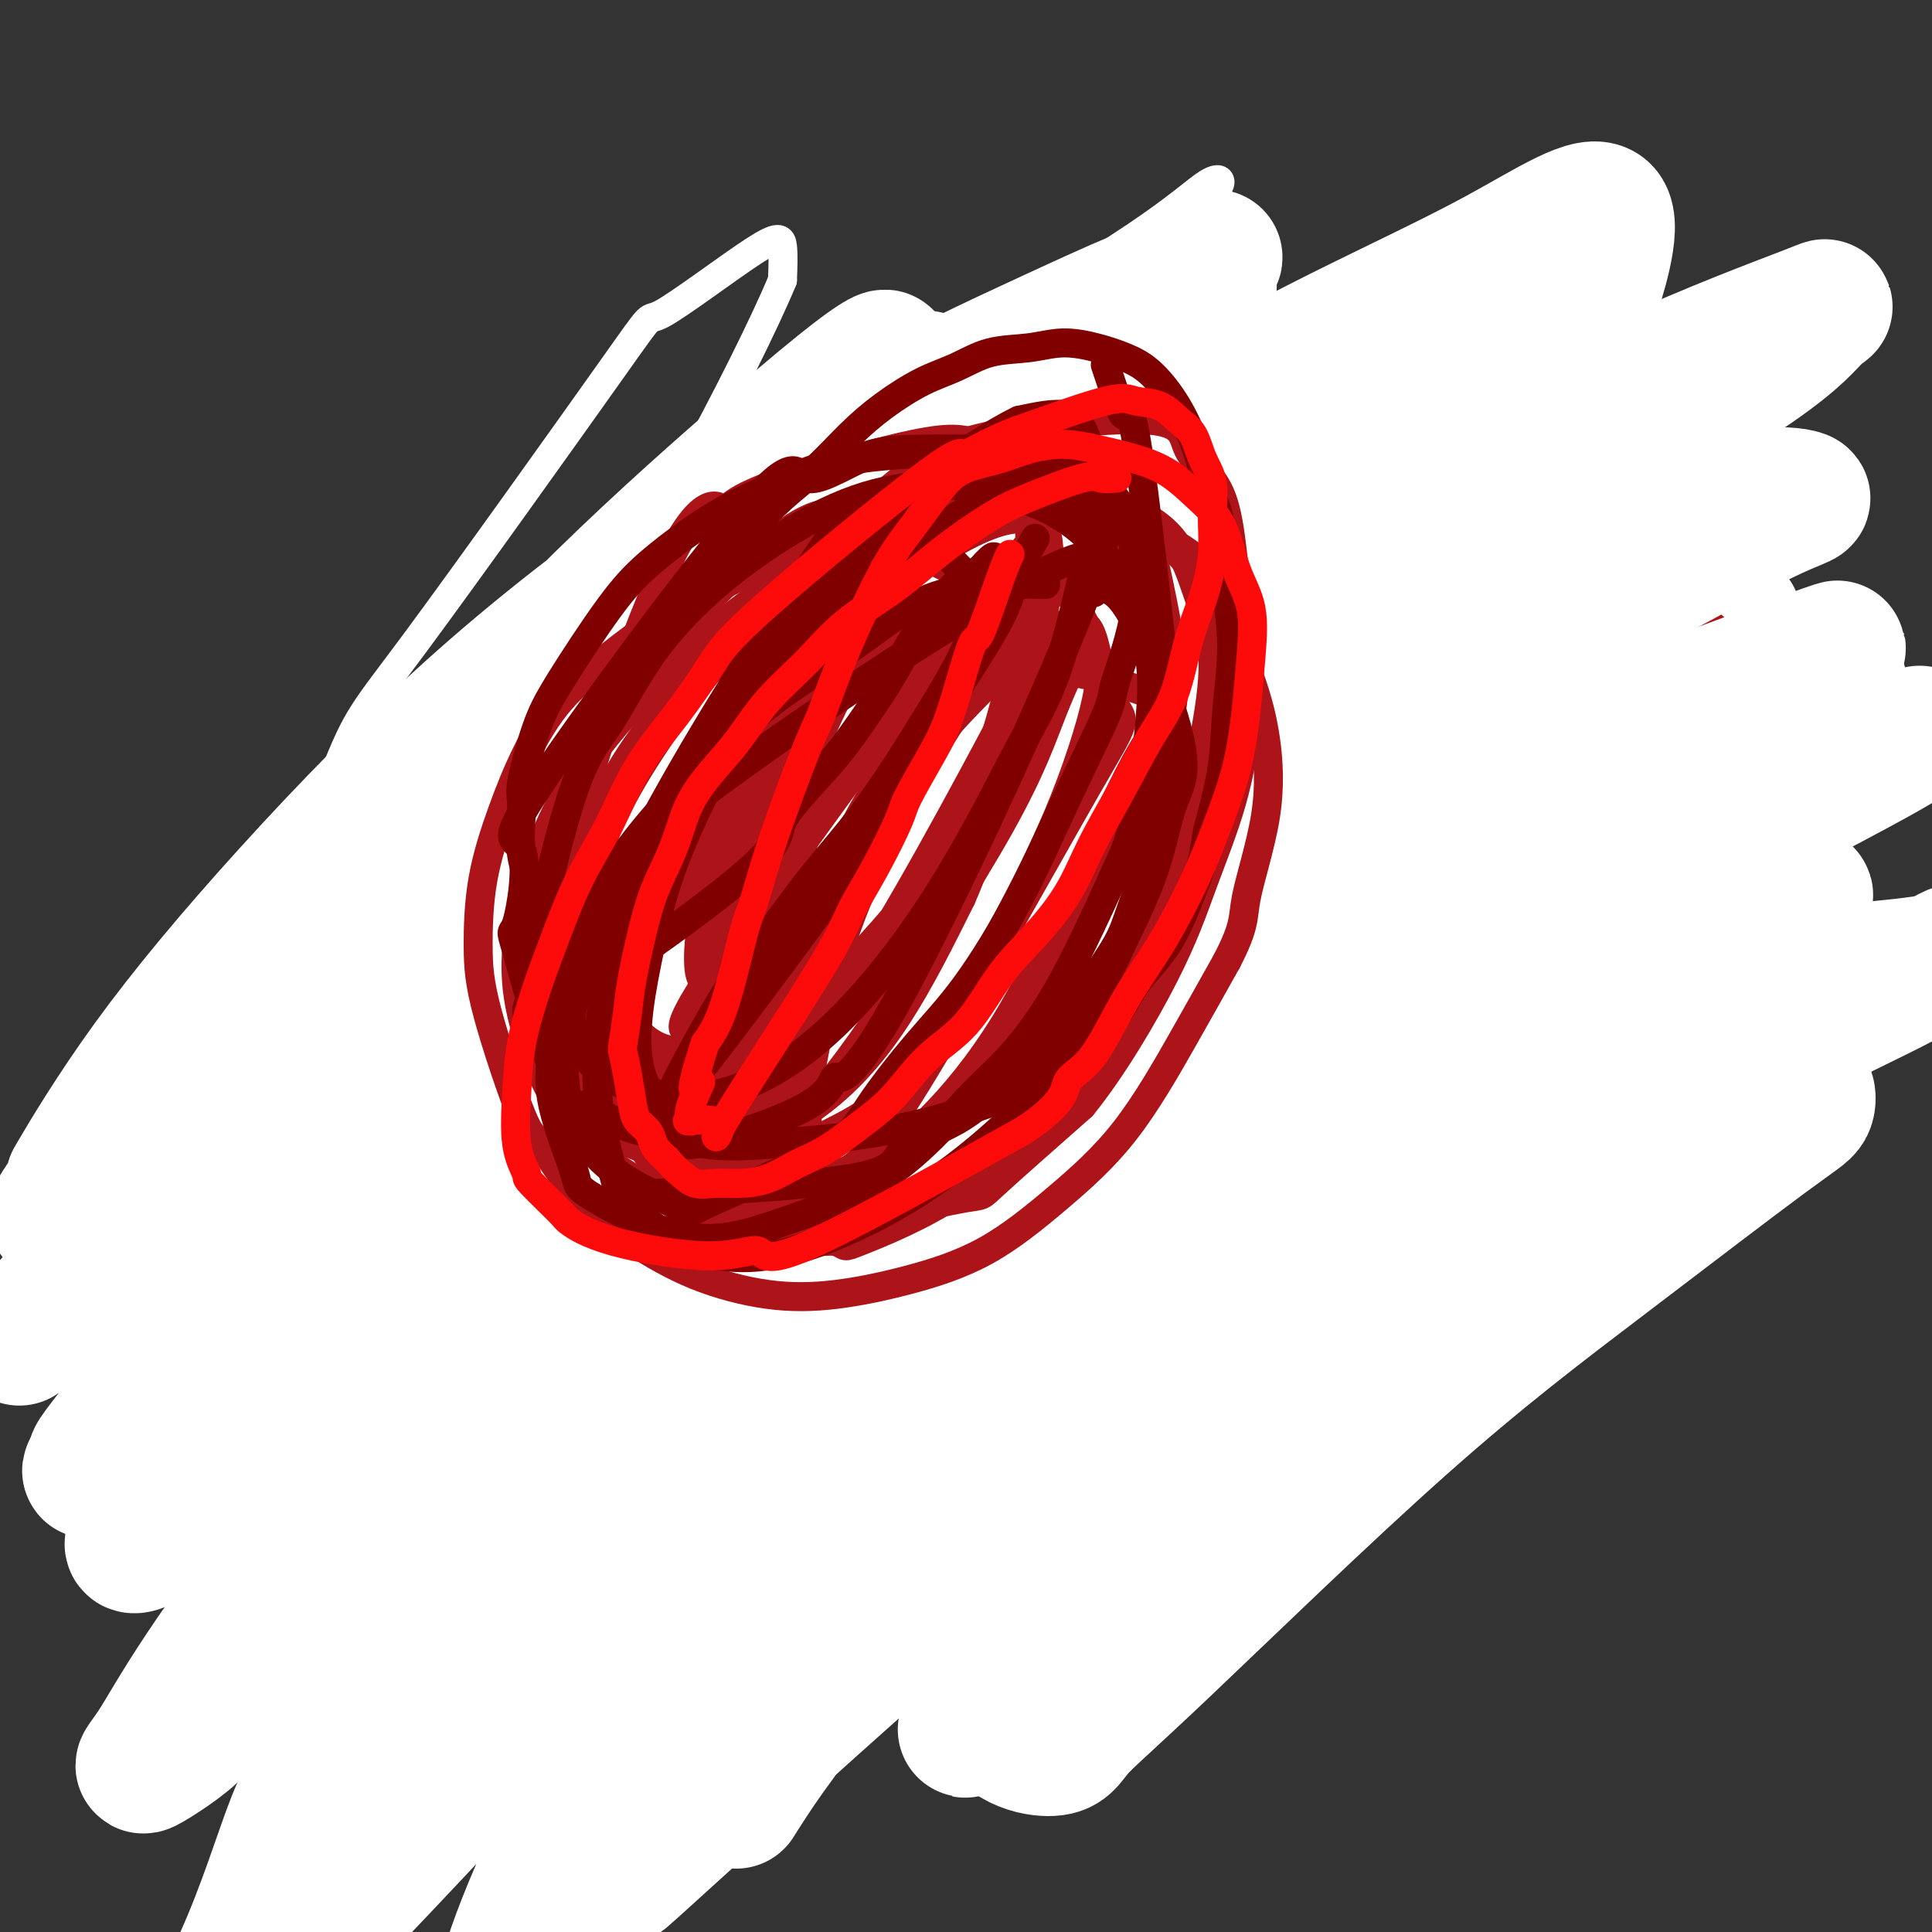
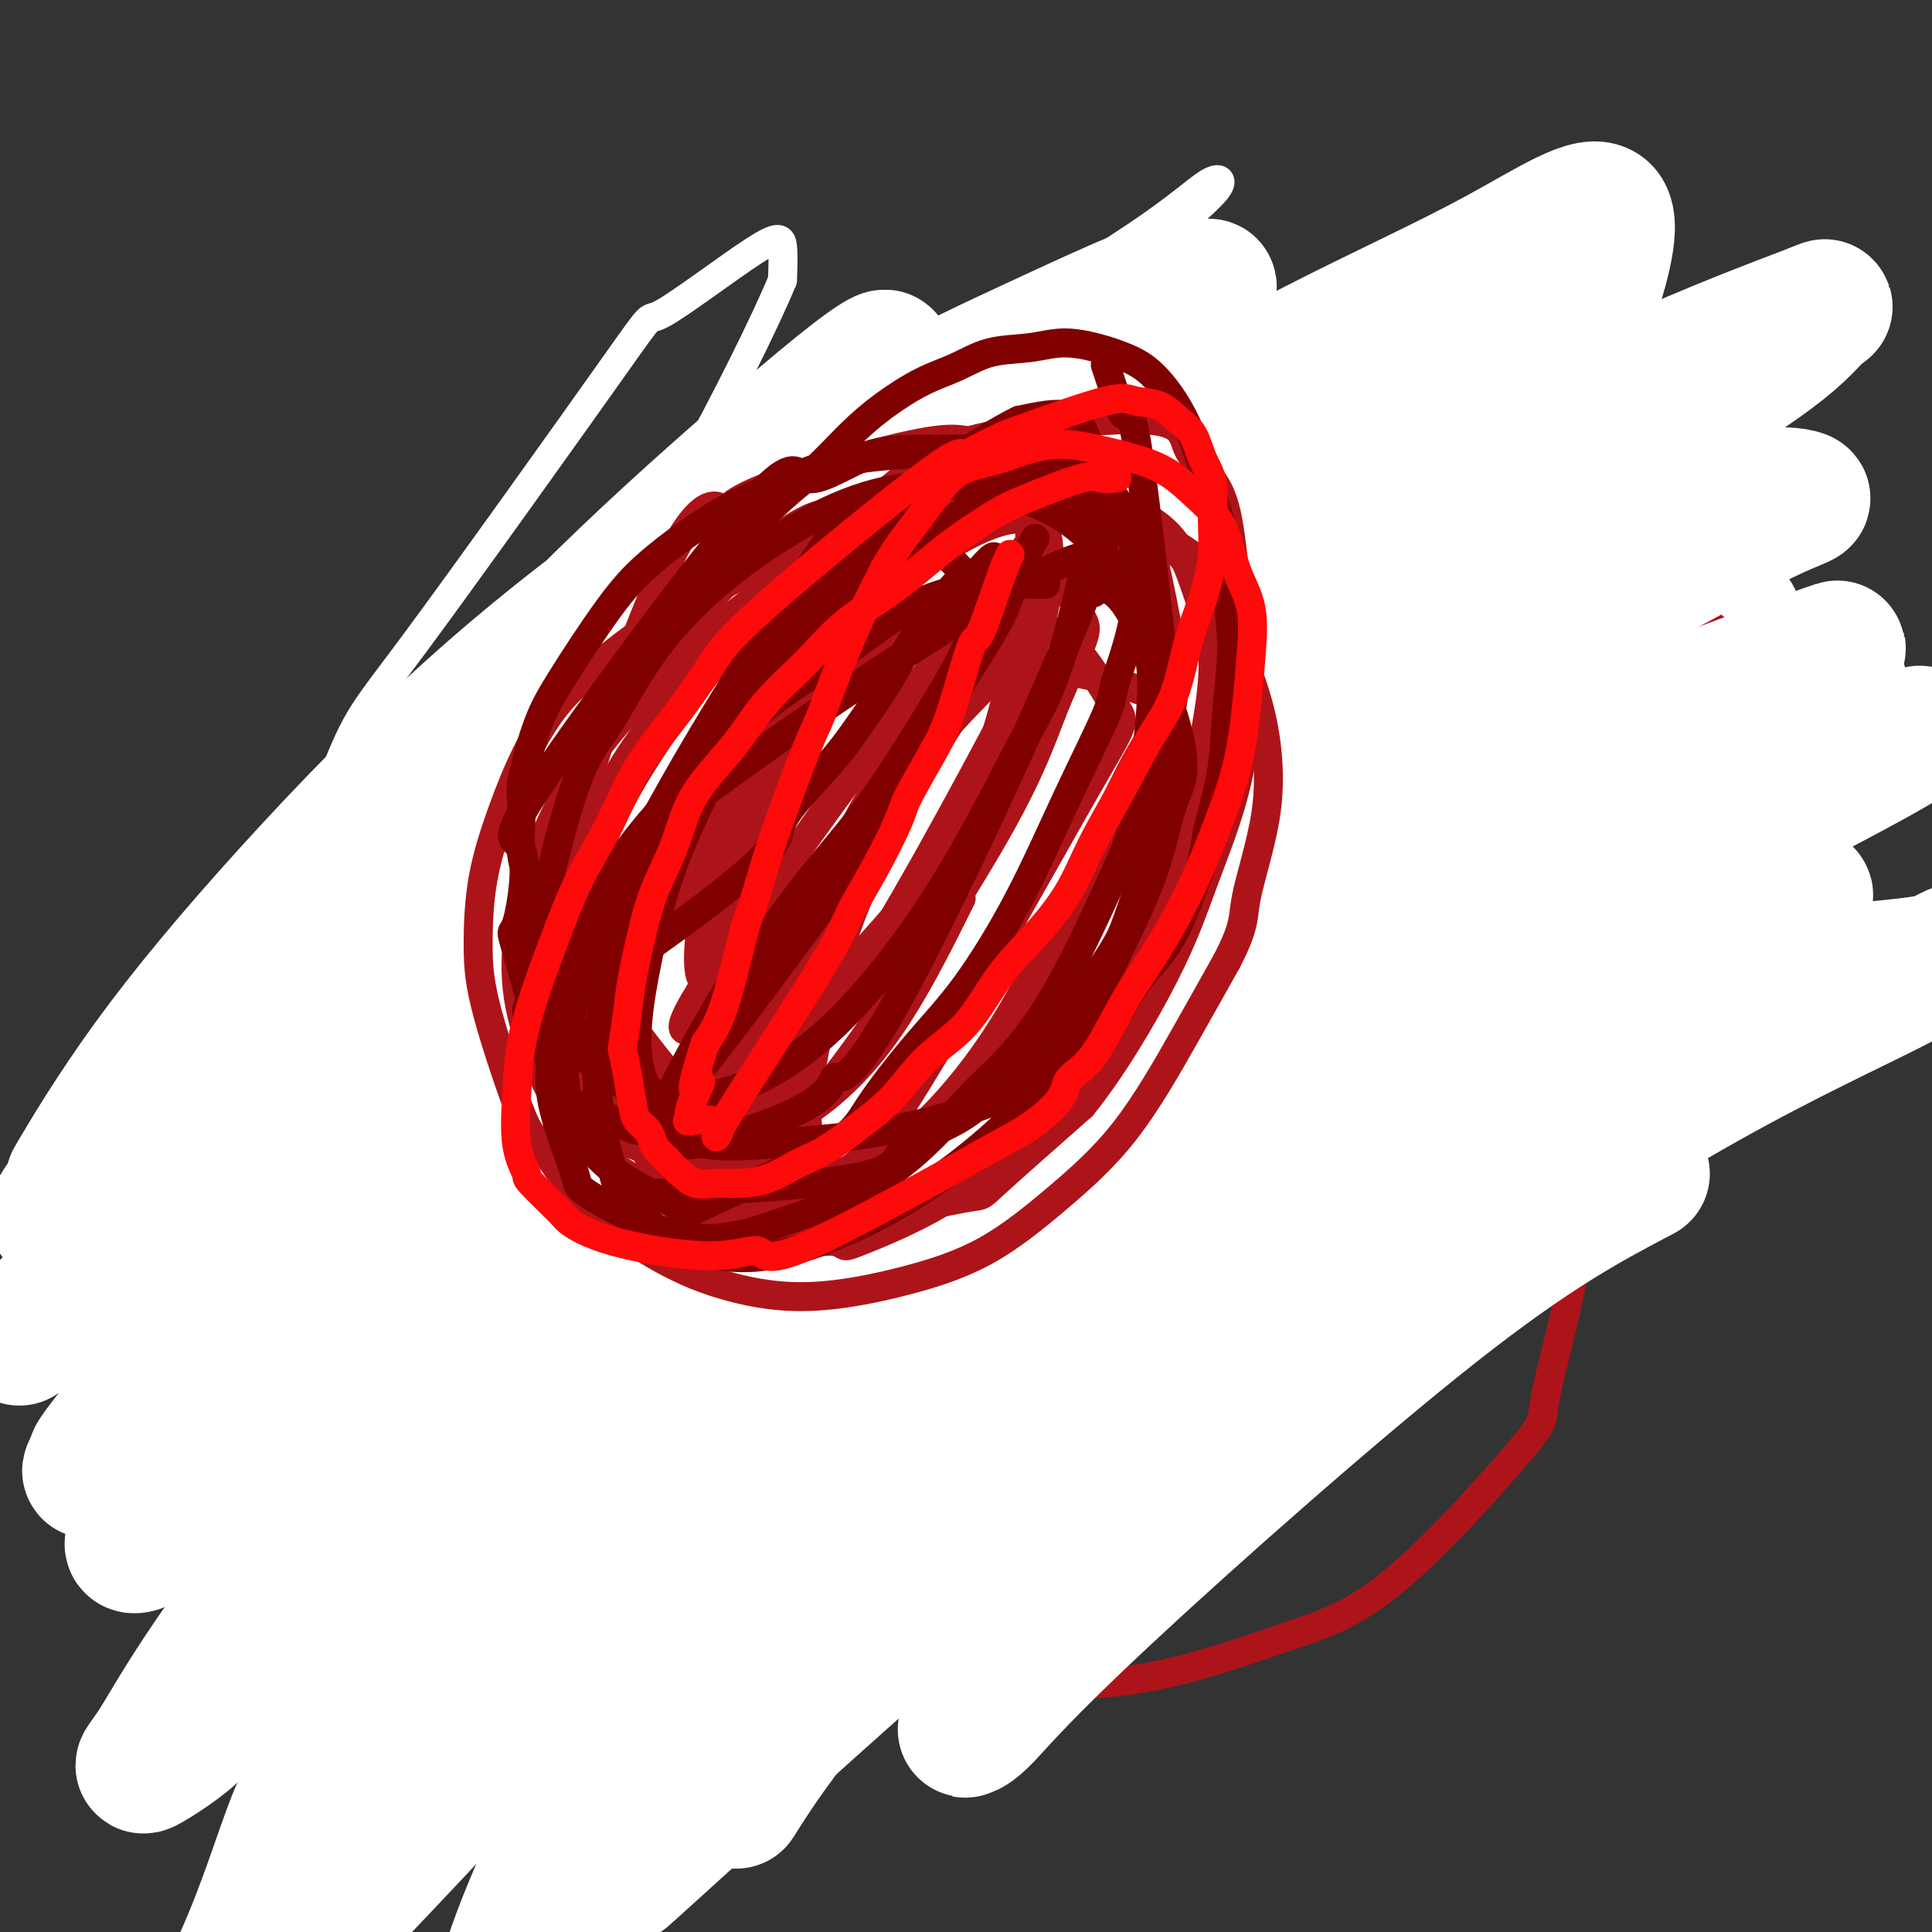
<svg xmlns="http://www.w3.org/2000/svg" viewBox="0 0 400 400" version="1.1">
  <rect x="0" y="0" width="400" height="400" fill="#333333" stroke="none" />
  <g fill="none" stroke="#AD1419" stroke-width="6" stroke-linecap="round" stroke-linejoin="round">
    <path d="M232,88c-0.004,-0.001 -0.008,-0.002 0,0c0.008,0.002 0.027,0.009 0,0c-0.027,-0.009 -0.101,-0.032 0,0c0.101,0.032 0.377,0.119 0,0c-0.377,-0.119 -1.405,-0.445 -3,0c-1.595,0.445 -3.755,1.662 -7,3c-3.245,1.338 -7.573,2.799 -11,4c-3.427,1.201 -5.952,2.144 -9,4c-3.048,1.856 -6.617,4.625 -10,7c-3.383,2.375 -6.578,4.358 -10,7c-3.422,2.642 -7.070,5.945 -11,9c-3.930,3.055 -8.142,5.863 -12,9c-3.858,3.137 -7.362,6.602 -11,10c-3.638,3.398 -7.410,6.728 -11,10c-3.590,3.272 -6.998,6.484 -10,10c-3.002,3.516 -5.599,7.334 -8,11c-2.401,3.666 -4.605,7.181 -7,11c-2.395,3.819 -4.980,7.943 -7,12c-2.020,4.057 -3.476,8.046 -5,12c-1.524,3.954 -3.117,7.874 -4,12c-0.883,4.126 -1.056,8.459 -1,12c0.056,3.541 0.341,6.290 1,9c0.659,2.710 1.692,5.380 3,8c1.308,2.620 2.892,5.191 5,7c2.108,1.809 4.739,2.855 8,4c3.261,1.145 7.150,2.387 11,3c3.850,0.613 7.661,0.597 12,0c4.339,-0.597 9.207,-1.776 15,-3c5.793,-1.224 12.512,-2.493 19,-5c6.488,-2.507 12.744,-6.254 19,-10" />
    <path d="M188,244c6.151,-3.696 12.029,-7.937 17,-12c4.971,-4.063 9.035,-7.947 14,-13c4.965,-5.053 10.830,-11.276 16,-17c5.170,-5.724 9.646,-10.949 14,-17c4.354,-6.051 8.588,-12.929 13,-20c4.412,-7.071 9.003,-14.334 12,-20c2.997,-5.666 4.401,-9.735 6,-14c1.599,-4.265 3.394,-8.725 5,-13c1.606,-4.275 3.023,-8.364 4,-12c0.977,-3.636 1.514,-6.817 1,-12c-0.514,-5.183 -2.078,-12.366 -4,-16c-1.922,-3.634 -4.202,-3.719 -7,-4c-2.798,-0.281 -6.114,-0.759 -10,-1c-3.886,-0.241 -8.341,-0.247 -14,1c-5.659,1.247 -12.521,3.746 -20,7c-7.479,3.254 -15.576,7.262 -23,11c-7.424,3.738 -14.176,7.206 -21,12c-6.824,4.794 -13.720,10.913 -20,17c-6.280,6.087 -11.942,12.141 -18,18c-6.058,5.859 -12.511,11.522 -18,17c-5.489,5.478 -10.014,10.770 -14,16c-3.986,5.230 -7.433,10.399 -11,16c-3.567,5.601 -7.253,11.633 -10,17c-2.747,5.367 -4.555,10.069 -6,14c-1.445,3.931 -2.527,7.090 -3,11c-0.473,3.910 -0.337,8.570 0,12c0.337,3.430 0.874,5.631 2,8c1.126,2.369 2.842,4.907 5,7c2.158,2.093 4.760,3.741 8,5c3.240,1.259 7.120,2.130 11,3" />
    <path d="M117,265c5.298,1.419 9.043,0.966 15,0c5.957,-0.966 14.127,-2.444 22,-5c7.873,-2.556 15.449,-6.191 21,-9c5.551,-2.809 9.076,-4.791 19,-14c9.924,-9.209 26.248,-25.644 35,-35c8.752,-9.356 9.932,-11.633 16,-20c6.068,-8.367 17.024,-22.823 22,-30c4.976,-7.177 3.974,-7.075 6,-11c2.026,-3.925 7.081,-11.878 10,-18c2.919,-6.122 3.701,-10.413 5,-14c1.299,-3.587 3.116,-6.469 4,-13c0.884,-6.531 0.836,-16.710 -1,-22c-1.836,-5.290 -5.460,-5.692 -9,-6c-3.540,-0.308 -6.998,-0.523 -11,0c-4.002,0.523 -8.550,1.784 -15,4c-6.450,2.216 -14.804,5.389 -23,10c-8.196,4.611 -16.235,10.662 -24,17c-7.765,6.338 -15.257,12.963 -22,20c-6.743,7.037 -12.739,14.486 -19,22c-6.261,7.514 -12.788,15.095 -19,23c-6.212,7.905 -12.109,16.136 -17,24c-4.891,7.864 -8.776,15.363 -12,21c-3.224,5.637 -5.788,9.413 -8,15c-2.212,5.587 -4.073,12.986 -5,18c-0.927,5.014 -0.918,7.643 -1,9c-0.082,1.357 -0.253,1.442 1,4c1.253,2.558 3.929,7.588 6,10c2.071,2.412 3.535,2.206 5,2" />
-     <path d="M118,267c6.937,-0.496 21.778,-2.736 32,-6c10.222,-3.264 15.825,-7.552 22,-13c6.175,-5.448 12.923,-12.056 19,-19c6.077,-6.944 11.484,-14.223 17,-21c5.516,-6.777 11.140,-13.050 16,-20c4.860,-6.950 8.957,-14.575 14,-22c5.043,-7.425 11.031,-14.650 15,-21c3.969,-6.350 5.918,-11.826 8,-16c2.082,-4.174 4.298,-7.046 6,-11c1.702,-3.954 2.889,-8.990 4,-13c1.111,-4.010 2.145,-6.993 2,-10c-0.145,-3.007 -1.470,-6.036 -3,-8c-1.530,-1.964 -3.264,-2.861 -6,-3c-2.736,-0.139 -6.475,0.482 -10,1c-3.525,0.518 -6.837,0.933 -19,8c-12.163,7.067 -33.175,20.785 -45,30c-11.825,9.215 -14.461,13.926 -20,21c-5.539,7.074 -13.981,16.509 -21,25c-7.019,8.491 -12.614,16.036 -18,24c-5.386,7.964 -10.562,16.347 -14,23c-3.438,6.653 -5.138,11.576 -7,16c-1.862,4.424 -3.887,8.351 -5,12c-1.113,3.649 -1.315,7.021 -1,10c0.315,2.979 1.147,5.563 3,7c1.853,1.437 4.729,1.725 9,1c4.271,-0.725 9.939,-2.462 18,-6c8.061,-3.538 18.517,-8.876 28,-15c9.483,-6.124 17.995,-13.036 26,-20c8.005,-6.964 15.502,-13.982 23,-21" />
    <path d="M211,200c11.415,-10.085 15.453,-14.797 21,-21c5.547,-6.203 12.604,-13.897 19,-21c6.396,-7.103 12.132,-13.615 16,-19c3.868,-5.385 5.868,-9.642 8,-13c2.132,-3.358 4.395,-5.816 6,-9c1.605,-3.184 2.553,-7.092 3,-10c0.447,-2.908 0.392,-4.815 -1,-6c-1.392,-1.185 -4.122,-1.648 -4,-3c0.122,-1.352 3.095,-3.595 -9,1c-12.095,4.595 -39.260,16.026 -51,21c-11.740,4.974 -8.055,3.489 -11,6c-2.945,2.511 -12.519,9.018 -20,15c-7.481,5.982 -12.868,11.440 -19,18c-6.132,6.560 -13.010,14.224 -19,21c-5.990,6.776 -11.093,12.665 -15,19c-3.907,6.335 -6.617,13.118 -9,19c-2.383,5.882 -4.438,10.864 -6,16c-1.562,5.136 -2.630,10.425 -3,15c-0.370,4.575 -0.043,8.434 1,12c1.043,3.566 2.802,6.839 5,9c2.198,2.161 4.833,3.210 10,3c5.167,-0.210 12.864,-1.679 20,-4c7.136,-2.321 13.709,-5.496 25,-15c11.291,-9.504 27.299,-25.338 35,-33c7.701,-7.662 7.095,-7.151 11,-12c3.905,-4.849 12.323,-15.059 19,-24c6.677,-8.941 11.615,-16.613 16,-24c4.385,-7.387 8.219,-14.489 11,-20c2.781,-5.511 4.509,-9.432 6,-14c1.491,-4.568 2.746,-9.784 4,-15" />
    <path d="M280,112c3.149,-8.185 0.520,-4.149 -1,-4c-1.520,0.149 -1.932,-3.591 -4,-5c-2.068,-1.409 -5.792,-0.489 -10,1c-4.208,1.489 -8.901,3.545 -15,7c-6.099,3.455 -13.604,8.308 -21,14c-7.396,5.692 -14.684,12.221 -22,19c-7.316,6.779 -14.661,13.806 -21,21c-6.339,7.194 -11.671,14.554 -17,22c-5.329,7.446 -10.654,14.977 -14,20c-3.346,5.023 -4.714,7.537 -7,13c-2.286,5.463 -5.492,13.874 -6,18c-0.508,4.126 1.680,3.968 4,4c2.320,0.032 4.772,0.254 9,-2c4.228,-2.254 10.232,-6.983 17,-13c6.768,-6.017 14.300,-13.323 21,-20c6.700,-6.677 12.567,-12.724 20,-22c7.433,-9.276 16.431,-21.779 22,-30c5.569,-8.221 7.709,-12.158 10,-16c2.291,-3.842 4.733,-7.587 6,-11c1.267,-3.413 1.359,-6.493 2,-8c0.641,-1.507 1.833,-1.440 0,-2c-1.833,-0.560 -6.689,-1.747 -11,-1c-4.311,0.747 -8.076,3.429 -15,8c-6.924,4.571 -17.008,11.032 -22,14c-4.992,2.968 -4.892,2.445 -12,10c-7.108,7.555 -21.424,23.190 -31,34c-9.576,10.810 -14.412,16.794 -19,23c-4.588,6.206 -8.928,12.632 -12,18c-3.072,5.368 -4.878,9.676 -6,13c-1.122,3.324 -1.561,5.662 -2,8" />
    <path d="M123,245c-2.733,6.862 0.434,4.518 2,4c1.566,-0.518 1.529,0.789 4,0c2.471,-0.789 7.448,-3.675 14,-8c6.552,-4.325 14.679,-10.090 22,-17c7.321,-6.910 13.836,-14.965 21,-23c7.164,-8.035 14.976,-16.049 22,-24c7.024,-7.951 13.258,-15.840 19,-23c5.742,-7.160 10.990,-13.592 15,-19c4.010,-5.408 6.782,-9.792 9,-14c2.218,-4.208 3.882,-8.239 6,-12c2.118,-3.761 4.692,-7.254 3,-10c-1.692,-2.746 -7.648,-4.747 -14,-4c-6.352,0.747 -13.098,4.242 -22,9c-8.902,4.758 -19.959,10.778 -30,18c-10.041,7.222 -19.066,15.647 -29,25c-9.934,9.353 -20.777,19.635 -31,30c-10.223,10.365 -19.824,20.815 -28,30c-8.176,9.185 -14.925,17.107 -21,25c-6.075,7.893 -11.476,15.757 -16,22c-4.524,6.243 -8.171,10.867 -10,14c-1.829,3.133 -1.839,4.777 -1,7c0.839,2.223 2.527,5.024 5,6c2.473,0.976 5.732,0.125 12,-3c6.268,-3.125 15.544,-8.525 20,-11c4.456,-2.475 4.093,-2.024 12,-7c7.907,-4.976 24.086,-15.377 35,-23c10.914,-7.623 16.565,-12.466 23,-18c6.435,-5.534 13.656,-11.759 21,-18c7.344,-6.241 14.813,-12.497 21,-18c6.187,-5.503 11.094,-10.251 16,-15" />
    <path d="M223,168c9.568,-8.515 4.489,-4.302 5,-6c0.511,-1.698 6.614,-9.307 11,-15c4.386,-5.693 7.057,-9.471 9,-13c1.943,-3.529 3.159,-6.809 4,-10c0.841,-3.191 1.308,-6.291 1,-9c-0.308,-2.709 -1.390,-5.025 -3,-7c-1.610,-1.975 -3.747,-3.608 -7,-4c-3.253,-0.392 -7.620,0.457 -13,2c-5.380,1.543 -11.771,3.779 -20,8c-8.229,4.221 -18.294,10.427 -26,15c-7.706,4.573 -13.052,7.511 -25,19c-11.948,11.489 -30.498,31.528 -41,44c-10.502,12.472 -12.956,17.378 -16,23c-3.044,5.622 -6.680,11.960 -9,17c-2.320,5.040 -3.325,8.783 -4,12c-0.675,3.217 -1.019,5.907 0,8c1.019,2.093 3.402,3.590 7,4c3.598,0.410 8.410,-0.267 15,-3c6.590,-2.733 14.956,-7.521 24,-13c9.044,-5.479 18.764,-11.649 28,-19c9.236,-7.351 17.987,-15.884 26,-24c8.013,-8.116 15.287,-15.815 22,-23c6.713,-7.185 12.863,-13.856 18,-20c5.137,-6.144 9.261,-11.762 13,-17c3.739,-5.238 7.094,-10.096 10,-15c2.906,-4.904 5.361,-9.853 7,-14c1.639,-4.147 2.460,-7.493 3,-11c0.540,-3.507 0.799,-7.175 0,-10c-0.799,-2.825 -2.657,-4.807 -6,-6c-3.343,-1.193 -8.172,-1.596 -13,-2" />
    <path d="M243,79c-12.429,2.556 -37.001,9.946 -51,16c-13.999,6.054 -17.425,10.772 -24,17c-6.575,6.228 -16.300,13.967 -25,22c-8.700,8.033 -16.374,16.361 -23,25c-6.626,8.639 -12.205,17.588 -17,26c-4.795,8.412 -8.805,16.288 -12,24c-3.195,7.712 -5.576,15.260 -7,22c-1.424,6.740 -1.891,12.673 -2,18c-0.109,5.327 0.142,10.047 1,14c0.858,3.953 2.324,7.140 5,9c2.676,1.860 6.562,2.393 9,4c2.438,1.607 3.428,4.287 16,-1c12.572,-5.287 36.727,-18.543 51,-28c14.273,-9.457 18.662,-15.115 25,-22c6.338,-6.885 14.623,-14.995 22,-23c7.377,-8.005 13.847,-15.904 20,-24c6.153,-8.096 11.989,-16.387 17,-23c5.011,-6.613 9.198,-11.546 13,-18c3.802,-6.454 7.218,-14.429 9,-20c1.782,-5.571 1.929,-8.740 2,-12c0.071,-3.260 0.067,-6.613 -1,-9c-1.067,-2.387 -3.197,-3.809 -6,-5c-2.803,-1.191 -6.277,-2.151 -11,-2c-4.723,0.151 -10.693,1.414 -19,4c-8.307,2.586 -18.950,6.494 -29,11c-10.050,4.506 -19.508,9.610 -28,15c-8.492,5.390 -16.017,11.067 -25,18c-8.983,6.933 -19.424,15.124 -26,21c-6.576,5.876 -9.288,9.438 -12,13" />
    <path d="M115,171c-11.588,11.751 -21.559,24.128 -29,34c-7.441,9.872 -12.351,17.238 -15,22c-2.649,4.762 -3.038,6.919 -5,11c-1.962,4.081 -5.496,10.085 -7,17c-1.504,6.915 -0.977,14.741 0,20c0.977,5.259 2.403,7.951 5,10c2.597,2.049 6.364,3.455 11,4c4.636,0.545 10.141,0.230 17,-2c6.859,-2.230 15.071,-6.376 24,-12c8.929,-5.624 18.575,-12.724 27,-19c8.425,-6.276 15.629,-11.726 26,-23c10.371,-11.274 23.909,-28.373 33,-40c9.091,-11.627 13.737,-17.781 19,-25c5.263,-7.219 11.145,-15.501 16,-23c4.855,-7.499 8.682,-14.214 12,-20c3.318,-5.786 6.126,-10.643 8,-15c1.874,-4.357 2.815,-8.213 4,-12c1.185,-3.787 2.616,-7.503 3,-11c0.384,-3.497 -0.277,-6.774 -2,-9c-1.723,-2.226 -4.508,-3.400 -8,-4c-3.492,-0.600 -7.692,-0.624 -14,1c-6.308,1.624 -14.724,4.898 -24,9c-9.276,4.102 -19.411,9.032 -29,15c-9.589,5.968 -18.631,12.972 -28,21c-9.369,8.028 -19.063,17.078 -28,26c-8.937,8.922 -17.116,17.717 -25,27c-7.884,9.283 -15.474,19.055 -23,29c-7.526,9.945 -14.988,20.062 -21,29c-6.012,8.938 -10.575,16.697 -14,23c-3.425,6.303 -5.713,11.152 -8,16" />
    <path d="M40,270c-3.852,8.220 -2.481,9.269 -2,12c0.481,2.731 0.072,7.143 1,10c0.928,2.857 3.192,4.159 6,5c2.808,0.841 6.160,1.222 11,0c4.840,-1.222 11.167,-4.047 19,-8c7.833,-3.953 17.172,-9.036 26,-15c8.828,-5.964 17.144,-12.810 26,-20c8.856,-7.190 18.250,-14.723 27,-22c8.750,-7.277 16.856,-14.298 25,-22c8.144,-7.702 16.328,-16.084 24,-24c7.672,-7.916 14.833,-15.367 21,-22c6.167,-6.633 11.339,-12.448 19,-22c7.661,-9.552 17.810,-22.841 23,-30c5.190,-7.159 5.420,-8.187 6,-11c0.580,-2.813 1.508,-7.410 2,-11c0.492,-3.590 0.546,-6.172 -1,-8c-1.546,-1.828 -4.692,-2.901 -7,-4c-2.308,-1.099 -3.777,-2.224 -14,2c-10.223,4.224 -29.201,13.796 -39,19c-9.799,5.204 -10.418,6.040 -17,12c-6.582,5.960 -19.125,17.044 -29,26c-9.875,8.956 -17.080,15.783 -28,28c-10.920,12.217 -25.553,29.824 -35,43c-9.447,13.176 -13.707,21.922 -18,30c-4.293,8.078 -8.620,15.488 -11,21c-2.380,5.512 -2.812,9.126 -3,11c-0.188,1.874 -0.133,2.007 0,4c0.133,1.993 0.343,5.844 3,8c2.657,2.156 7.759,2.616 14,1c6.241,-1.616 13.620,-5.308 21,-9" />
    <path d="M110,274c8.966,-5.173 20.882,-13.604 26,-17c5.118,-3.396 3.438,-1.756 12,-10c8.562,-8.244 27.366,-26.371 36,-35c8.634,-8.629 7.098,-7.759 11,-13c3.902,-5.241 13.242,-16.592 20,-25c6.758,-8.408 10.933,-13.872 15,-20c4.067,-6.128 8.025,-12.919 11,-18c2.975,-5.081 4.967,-8.451 7,-14c2.033,-5.549 4.108,-13.276 5,-18c0.892,-4.724 0.602,-6.446 0,-8c-0.602,-1.554 -1.517,-2.938 -5,-3c-3.483,-0.062 -9.533,1.200 -10,0c-0.467,-1.200 4.650,-4.863 -6,2c-10.650,6.863 -37.068,24.253 -54,38c-16.932,13.747 -24.377,23.851 -31,32c-6.623,8.149 -12.424,14.344 -17,20c-4.576,5.656 -7.926,10.774 -11,15c-3.074,4.226 -5.870,7.561 -9,12c-3.130,4.439 -6.594,9.982 -9,15c-2.406,5.018 -3.754,9.512 -5,13c-1.246,3.488 -2.391,5.971 -3,8c-0.609,2.029 -0.684,3.603 0,5c0.684,1.397 2.126,2.616 4,3c1.874,0.384 4.179,-0.069 7,-1c2.821,-0.931 6.156,-2.341 10,-4c3.844,-1.659 8.195,-3.568 14,-7c5.805,-3.432 13.063,-8.385 19,-13c5.937,-4.615 10.553,-8.890 15,-13c4.447,-4.110 8.723,-8.055 13,-12" />
    <path d="M175,206c9.885,-9.009 11.098,-12.531 14,-17c2.902,-4.469 7.494,-9.886 11,-14c3.506,-4.114 5.927,-6.926 9,-11c3.073,-4.074 6.797,-9.412 10,-14c3.203,-4.588 5.883,-8.428 8,-12c2.117,-3.572 3.670,-6.877 5,-9c1.330,-2.123 2.438,-3.062 3,-4c0.562,-0.938 0.579,-1.873 0,-2c-0.579,-0.127 -1.754,0.553 -4,2c-2.246,1.447 -5.562,3.659 -10,7c-4.438,3.341 -9.996,7.811 -17,14c-7.004,6.189 -15.453,14.097 -20,19c-4.547,4.903 -5.192,6.801 -19,20c-13.808,13.199 -40.778,37.700 -52,48c-11.222,10.300 -6.698,6.398 -6,6c0.698,-0.398 -2.432,2.708 -5,5c-2.568,2.292 -4.574,3.772 -11,9c-6.426,5.228 -17.273,14.205 -21,17c-3.727,2.795 -0.333,-0.591 2,-3c2.333,-2.409 3.604,-3.841 6,-7c2.396,-3.159 5.916,-8.044 11,-14c5.084,-5.956 11.732,-12.982 18,-20c6.268,-7.018 12.158,-14.027 19,-21c6.842,-6.973 14.637,-13.910 19,-18c4.363,-4.090 5.293,-5.333 9,-9c3.707,-3.667 10.190,-9.756 18,-17c7.810,-7.244 16.946,-15.641 23,-21c6.054,-5.359 9.027,-7.679 12,-10" />
    <path d="M207,130c14.676,-13.409 10.867,-9.432 12,-10c1.133,-0.568 7.208,-5.680 10,-8c2.792,-2.320 2.301,-1.848 5,-4c2.699,-2.152 8.587,-6.929 11,-9c2.413,-2.071 1.352,-1.436 1,-1c-0.352,0.436 0.006,0.672 -3,3c-3.006,2.328 -9.376,6.749 -17,13c-7.624,6.251 -16.501,14.332 -21,18c-4.499,3.668 -4.618,2.922 -12,10c-7.382,7.078 -22.027,21.978 -32,32c-9.973,10.022 -15.275,15.166 -22,22c-6.725,6.834 -14.874,15.359 -19,20c-4.126,4.641 -4.230,5.398 -8,10c-3.770,4.602 -11.207,13.049 -15,18c-3.793,4.951 -3.942,6.405 -5,8c-1.058,1.595 -3.024,3.331 -4,5c-0.976,1.669 -0.963,3.271 10,-5c10.963,-8.271 32.875,-26.415 42,-34c9.125,-7.585 5.461,-4.610 13,-11c7.539,-6.390 26.279,-22.143 38,-32c11.721,-9.857 16.421,-13.817 25,-19c8.579,-5.183 21.035,-11.589 27,-15c5.965,-3.411 5.438,-3.828 13,-7c7.562,-3.172 23.211,-9.099 32,-12c8.789,-2.901 10.717,-2.778 14,-3c3.283,-0.222 7.922,-0.791 12,-1c4.078,-0.209 7.594,-0.060 10,1c2.406,1.060 3.703,3.030 5,5" />
    <path d="M329,124c0.620,3.204 -0.329,8.715 0,10c0.329,1.285 1.935,-1.654 -3,7c-4.935,8.654 -16.410,28.901 -21,37c-4.590,8.099 -2.295,4.049 0,0" />
  </g>
  <g fill="none" stroke="#FFFFFF" stroke-width="28" stroke-linecap="round" stroke-linejoin="round">
    <path d="M359,128c-0.177,-0.226 -0.354,-0.452 -3,0c-2.646,0.452 -7.761,1.583 -16,4c-8.239,2.417 -19.602,6.121 -31,11c-11.398,4.879 -22.832,10.934 -34,18c-11.168,7.066 -22.069,15.142 -33,25c-10.931,9.858 -21.893,21.499 -32,33c-10.107,11.501 -19.360,22.864 -27,34c-7.640,11.136 -13.669,22.047 -18,31c-4.331,8.953 -6.965,15.950 -9,21c-2.035,5.050 -3.471,8.155 -4,11c-0.529,2.845 -0.151,5.430 1,7c1.151,1.570 3.074,2.124 8,-1c4.926,-3.124 12.856,-9.926 25,-20c12.144,-10.074 28.503,-23.420 44,-36c15.497,-12.580 30.131,-24.392 44,-35c13.869,-10.608 26.973,-20.010 39,-29c12.027,-8.990 22.977,-17.567 32,-25c9.023,-7.433 16.118,-13.722 21,-18c4.882,-4.278 7.552,-6.546 10,-9c2.448,-2.454 4.673,-5.094 5,-7c0.327,-1.906 -1.244,-3.079 -8,-2c-6.756,1.079 -18.697,4.408 -35,10c-16.303,5.592 -36.967,13.445 -58,23c-21.033,9.555 -42.436,20.811 -63,34c-20.564,13.189 -40.291,28.311 -59,43c-18.709,14.689 -36.400,28.944 -51,41c-14.600,12.056 -26.109,21.912 -34,28c-7.891,6.088 -12.163,8.408 -15,10c-2.837,1.592 -4.239,2.455 -3,0c1.239,-2.455 5.120,-8.227 9,-14" />
    <path d="M64,316c7.187,-9.238 20.655,-25.334 36,-42c15.345,-16.666 32.567,-33.901 49,-49c16.433,-15.099 32.077,-28.062 47,-40c14.923,-11.938 29.125,-22.850 42,-32c12.875,-9.150 24.425,-16.539 32,-22c7.575,-5.461 11.177,-8.995 14,-11c2.823,-2.005 4.868,-2.482 4,-2c-0.868,0.482 -4.648,1.921 -16,9c-11.352,7.079 -30.274,19.797 -46,31c-15.726,11.203 -28.254,20.892 -54,44c-25.746,23.108 -64.710,59.635 -86,79c-21.290,19.365 -24.904,21.568 -29,25c-4.096,3.432 -8.672,8.092 -12,11c-3.328,2.908 -5.408,4.063 -2,-1c3.408,-5.063 12.303,-16.344 16,-21c3.697,-4.656 2.197,-2.686 18,-21c15.803,-18.314 48.908,-56.911 73,-83c24.092,-26.089 39.170,-39.671 57,-54c17.830,-14.329 38.411,-29.404 56,-42c17.589,-12.596 32.185,-22.711 40,-28c7.815,-5.289 8.849,-5.752 13,-8c4.151,-2.248 11.418,-6.281 10,-5c-1.418,1.281 -11.520,7.876 -18,12c-6.480,4.124 -9.336,5.778 -23,15c-13.664,9.222 -38.134,26.014 -59,42c-20.866,15.986 -38.127,31.168 -55,46c-16.873,14.832 -33.358,29.316 -48,43c-14.642,13.684 -27.442,26.569 -38,36c-10.558,9.431 -18.874,15.409 -24,19c-5.126,3.591 -7.063,4.796 -9,6" />
-     <path d="M52,273c-5.838,4.391 -3.932,2.867 -3,1c0.932,-1.867 0.889,-4.078 6,-12c5.111,-7.922 15.375,-21.554 28,-38c12.625,-16.446 27.611,-35.704 43,-53c15.389,-17.296 31.180,-32.629 45,-46c13.820,-13.371 25.668,-24.780 37,-35c11.332,-10.220 22.147,-19.250 29,-25c6.853,-5.750 9.745,-8.220 12,-10c2.255,-1.780 3.873,-2.870 1,0c-2.873,2.870 -10.238,9.699 -18,16c-7.762,6.301 -15.920,12.073 -39,36c-23.080,23.927 -61.080,66.008 -82,90c-20.920,23.992 -24.758,29.895 -31,37c-6.242,7.105 -14.888,15.414 -21,21c-6.112,5.586 -9.688,8.450 -12,10c-2.312,1.550 -3.358,1.786 -3,0c0.358,-1.786 2.122,-5.593 7,-14c4.878,-8.407 12.870,-21.413 21,-34c8.130,-12.587 16.397,-24.754 30,-42c13.603,-17.246 32.543,-39.572 45,-53c12.457,-13.428 18.431,-17.957 25,-24c6.569,-6.043 13.731,-13.600 16,-16c2.269,-2.400 -0.356,0.359 1,-1c1.356,-1.359 6.692,-6.834 -3,3c-9.692,9.834 -34.412,34.978 -46,47c-11.588,12.022 -10.044,10.924 -21,24c-10.956,13.076 -34.411,40.328 -49,58c-14.589,17.672 -20.311,25.763 -24,31c-3.689,5.237 -5.344,7.618 -7,10" />
    <path d="M39,254c-13.831,17.863 -8.408,13.021 -7,12c1.408,-1.021 -1.198,1.780 0,1c1.198,-0.780 6.200,-5.140 12,-11c5.800,-5.860 12.396,-13.220 33,-33c20.604,-19.780 55.215,-51.980 72,-67c16.785,-15.020 15.744,-12.861 26,-20c10.256,-7.139 31.808,-23.576 50,-36c18.192,-12.424 33.024,-20.834 47,-28c13.976,-7.166 27.097,-13.088 38,-19c10.903,-5.912 19.590,-11.815 22,-9c2.410,2.815 -1.456,14.346 -3,19c-1.544,4.654 -0.766,2.431 -15,14c-14.234,11.569 -43.482,36.930 -69,60c-25.518,23.070 -47.307,43.848 -62,58c-14.693,14.152 -22.290,21.679 -30,29c-7.710,7.321 -15.531,14.436 -21,19c-5.469,4.564 -8.585,6.576 -11,8c-2.415,1.424 -4.131,2.258 -5,3c-0.869,0.742 -0.893,1.391 2,-2c2.893,-3.391 8.703,-10.823 19,-22c10.297,-11.177 25.081,-26.099 41,-41c15.919,-14.901 32.973,-29.781 52,-44c19.027,-14.219 40.028,-27.778 59,-39c18.972,-11.222 35.917,-20.107 51,-27c15.083,-6.893 28.304,-11.795 34,-14c5.696,-2.205 3.867,-1.715 2,0c-1.867,1.715 -3.772,4.654 -13,11c-9.228,6.346 -25.779,16.099 -43,28c-17.221,11.901 -35.110,25.951 -53,40" />
    <path d="M267,144c-29.267,22.814 -48.936,40.349 -62,52c-13.064,11.651 -19.525,17.419 -25,22c-5.475,4.581 -9.964,7.975 -13,10c-3.036,2.025 -4.619,2.680 -6,3c-1.381,0.320 -2.559,0.304 0,-4c2.559,-4.304 8.856,-12.897 18,-23c9.144,-10.103 21.134,-21.715 34,-32c12.866,-10.285 26.609,-19.244 40,-27c13.391,-7.756 26.430,-14.311 39,-20c12.570,-5.689 24.670,-10.514 32,-12c7.330,-1.486 9.891,0.367 14,-1c4.109,-1.367 9.767,-5.953 3,6c-6.767,11.953 -25.959,40.445 -39,57c-13.041,16.555 -19.932,21.171 -27,27c-7.068,5.829 -14.315,12.869 -21,17c-6.685,4.131 -12.810,5.352 -17,5c-4.190,-0.352 -6.444,-2.277 -7,-6c-0.556,-3.723 0.588,-9.245 4,-17c3.412,-7.755 9.093,-17.743 12,-23c2.907,-5.257 3.040,-5.781 9,-10c5.960,-4.219 17.748,-12.132 23,-16c5.252,-3.868 3.967,-3.692 7,-4c3.033,-0.308 10.385,-1.099 14,-2c3.615,-0.901 3.494,-1.912 1,2c-2.494,3.912 -7.362,12.747 -14,21c-6.638,8.253 -15.047,15.923 -23,23c-7.953,7.077 -15.449,13.559 -21,18c-5.551,4.441 -9.157,6.840 -12,8c-2.843,1.160 -4.921,1.080 -7,1" />
    <path d="M223,219c-3.281,1.787 -1.983,1.753 -1,-1c0.983,-2.753 1.651,-8.225 6,-16c4.349,-7.775 12.380,-17.854 22,-27c9.620,-9.146 20.829,-17.359 30,-23c9.171,-5.641 16.303,-8.709 22,-11c5.697,-2.291 9.958,-3.804 13,-4c3.042,-0.196 4.866,0.924 6,2c1.134,1.076 1.579,2.107 -3,6c-4.579,3.893 -14.180,10.648 -26,19c-11.820,8.352 -25.857,18.301 -41,28c-15.143,9.699 -31.390,19.149 -43,26c-11.610,6.851 -18.582,11.105 -44,27c-25.418,15.895 -69.280,43.432 -87,54c-17.720,10.568 -9.296,4.168 -10,4c-0.704,-0.168 -10.537,5.895 -15,6c-4.463,0.105 -3.557,-5.747 1,-14c4.557,-8.253 12.765,-18.906 22,-30c9.235,-11.094 19.498,-22.630 29,-31c9.502,-8.370 18.242,-13.573 25,-17c6.758,-3.427 11.534,-5.079 15,-5c3.466,0.079 5.623,1.887 8,3c2.377,1.113 4.976,1.529 3,10c-1.976,8.471 -8.526,24.995 -16,37c-7.474,12.005 -15.872,19.490 -21,24c-5.128,4.510 -6.984,6.046 -11,9c-4.016,2.954 -10.190,7.328 -19,9c-8.810,1.672 -20.257,0.642 -26,0c-5.743,-0.642 -5.784,-0.898 -8,-3c-2.216,-2.102 -6.608,-6.051 -11,-10" />
    <path d="M43,291c-4.344,-5.943 -5.705,-14.301 -5,-21c0.705,-6.699 3.475,-11.739 5,-15c1.525,-3.261 1.805,-4.741 4,-7c2.195,-2.259 6.304,-5.295 9,-8c2.696,-2.705 3.979,-5.079 6,-4c2.021,1.079 4.779,5.612 6,7c1.221,1.388 0.903,-0.369 -1,5c-1.903,5.369 -5.393,17.864 -9,27c-3.607,9.136 -7.331,14.915 -10,20c-2.669,5.085 -4.282,9.477 -6,13c-1.718,3.523 -3.541,6.177 -5,8c-1.459,1.823 -2.555,2.816 0,0c2.555,-2.816 8.759,-9.440 14,-15c5.241,-5.560 9.518,-10.056 20,-17c10.482,-6.944 27.169,-16.336 40,-22c12.831,-5.664 21.808,-7.600 27,-9c5.192,-1.400 6.601,-2.266 12,-3c5.399,-0.734 14.787,-1.337 21,1c6.213,2.337 9.250,7.614 10,19c0.750,11.386 -0.789,28.880 -4,41c-3.211,12.120 -8.095,18.867 -14,26c-5.905,7.133 -12.830,14.652 -19,20c-6.170,5.348 -11.584,8.525 -15,10c-3.416,1.475 -4.835,1.247 -8,2c-3.165,0.753 -8.074,2.486 -12,-1c-3.926,-3.486 -6.867,-12.192 -9,-16c-2.133,-3.808 -3.459,-2.717 2,-13c5.459,-10.283 17.703,-31.938 25,-43c7.297,-11.062 9.649,-11.531 12,-12" />
    <path d="M139,284c7.597,-5.611 20.591,-13.637 28,-17c7.409,-3.363 9.233,-2.061 12,0c2.767,2.061 6.477,4.883 9,5c2.523,0.117 3.861,-2.469 3,5c-0.861,7.469 -3.920,24.994 -6,34c-2.080,9.006 -3.182,9.493 -6,15c-2.818,5.507 -7.353,16.033 -11,23c-3.647,6.967 -6.405,10.376 -9,14c-2.595,3.624 -5.027,7.464 -6,9c-0.973,1.536 -0.486,0.768 0,0" />
    <path d="M142,306c-0.118,1.954 -0.236,3.909 0,0c0.236,-3.909 0.825,-13.680 -1,-17c-1.825,-3.320 -6.064,-0.188 2,-12c8.064,-11.812 28.429,-38.568 40,-51c11.571,-12.432 14.346,-10.539 23,-13c8.654,-2.461 23.187,-9.274 29,-12c5.813,-2.726 2.907,-1.363 0,0" />
  </g>
  <g fill="none" stroke="#AD1419" stroke-width="6" stroke-linecap="round" stroke-linejoin="round">
-     <path d="M191,310c-1.625,-0.251 -3.249,-0.501 -9,-2c-5.751,-1.499 -15.627,-4.246 -21,-6c-5.373,-1.754 -6.241,-2.515 -11,-4c-4.759,-1.485 -13.408,-3.694 -22,-9c-8.592,-5.306 -17.126,-13.709 -23,-21c-5.874,-7.291 -9.089,-13.472 -12,-21c-2.911,-7.528 -5.518,-16.405 -7,-25c-1.482,-8.595 -1.840,-16.908 -1,-25c0.840,-8.092 2.878,-15.963 6,-25c3.122,-9.037 7.330,-19.239 9,-24c1.670,-4.761 0.804,-4.082 8,-11c7.196,-6.918 22.455,-21.434 29,-28c6.545,-6.566 4.376,-5.183 12,-8c7.624,-2.817 25.042,-9.836 37,-13c11.958,-3.164 18.457,-2.475 27,-1c8.543,1.475 19.130,3.735 29,7c9.870,3.265 19.022,7.535 27,13c7.978,5.465 14.781,12.127 22,21c7.219,8.873 14.853,19.959 19,25c4.147,5.041 4.806,4.039 8,13c3.194,8.961 8.923,27.887 12,41c3.077,13.113 3.503,20.415 2,30c-1.503,9.585 -4.935,21.454 -6,27c-1.065,5.546 0.238,4.770 -5,11c-5.238,6.230 -17.016,19.467 -26,27c-8.984,7.533 -15.172,9.361 -23,12c-7.828,2.639 -17.294,6.089 -27,8c-9.706,1.911 -19.652,2.284 -30,2c-10.348,-0.284 -21.100,-1.224 -31,-3c-9.900,-1.776 -18.950,-4.388 -28,-7" />
+     <path d="M191,310c-1.625,-0.251 -3.249,-0.501 -9,-2c-5.751,-1.499 -15.627,-4.246 -21,-6c-5.373,-1.754 -6.241,-2.515 -11,-4c-4.759,-1.485 -13.408,-3.694 -22,-9c-8.592,-5.306 -17.126,-13.709 -23,-21c-5.874,-7.291 -9.089,-13.472 -12,-21c-2.911,-7.528 -5.518,-16.405 -7,-25c-1.482,-8.595 -1.840,-16.908 -1,-25c3.122,-9.037 7.330,-19.239 9,-24c1.670,-4.761 0.804,-4.082 8,-11c7.196,-6.918 22.455,-21.434 29,-28c6.545,-6.566 4.376,-5.183 12,-8c7.624,-2.817 25.042,-9.836 37,-13c11.958,-3.164 18.457,-2.475 27,-1c8.543,1.475 19.130,3.735 29,7c9.870,3.265 19.022,7.535 27,13c7.978,5.465 14.781,12.127 22,21c7.219,8.873 14.853,19.959 19,25c4.147,5.041 4.806,4.039 8,13c3.194,8.961 8.923,27.887 12,41c3.077,13.113 3.503,20.415 2,30c-1.503,9.585 -4.935,21.454 -6,27c-1.065,5.546 0.238,4.770 -5,11c-5.238,6.230 -17.016,19.467 -26,27c-8.984,7.533 -15.172,9.361 -23,12c-7.828,2.639 -17.294,6.089 -27,8c-9.706,1.911 -19.652,2.284 -30,2c-10.348,-0.284 -21.100,-1.224 -31,-3c-9.900,-1.776 -18.950,-4.388 -28,-7" />
    <path d="M156,314c-15.471,-5.392 -24.649,-13.870 -31,-21c-6.351,-7.130 -9.875,-12.910 -13,-20c-3.125,-7.090 -5.852,-15.488 -7,-24c-1.148,-8.512 -0.717,-17.138 1,-26c1.717,-8.862 4.720,-17.962 9,-27c4.280,-9.038 9.837,-18.015 17,-26c7.163,-7.985 15.932,-14.977 25,-21c9.068,-6.023 18.433,-11.077 29,-15c10.567,-3.923 22.334,-6.715 31,-9c8.666,-2.285 14.231,-4.063 27,1c12.769,5.063 32.742,16.967 43,26c10.258,9.033 10.802,15.195 12,23c1.198,7.805 3.049,17.253 0,29c-3.049,11.747 -11.000,25.795 -21,36c-10.000,10.205 -22.051,16.569 -27,20c-4.949,3.431 -2.796,3.931 -15,8c-12.204,4.069 -38.764,11.709 -50,15c-11.236,3.291 -7.149,2.233 -15,0c-7.851,-2.233 -27.639,-5.641 -39,-10c-11.361,-4.359 -14.294,-9.669 -18,-16c-3.706,-6.331 -8.185,-13.681 -11,-22c-2.815,-8.319 -3.967,-17.605 -2,-28c1.967,-10.395 7.053,-21.899 10,-28c2.947,-6.101 3.756,-6.799 9,-12c5.244,-5.201 14.925,-14.905 26,-23c11.075,-8.095 23.546,-14.582 36,-20c12.454,-5.418 24.891,-9.766 37,-12c12.109,-2.234 23.888,-2.352 35,-1c11.112,1.352 21.556,4.176 32,7" />
    <path d="M286,118c11.820,6.137 25.369,17.978 33,29c7.631,11.022 9.342,21.223 11,26c1.658,4.777 3.262,4.129 1,14c-2.262,9.871 -8.391,30.261 -12,40c-3.609,9.739 -4.697,8.828 -10,13c-5.303,4.172 -14.822,13.427 -26,20c-11.178,6.573 -24.016,10.465 -35,14c-10.984,3.535 -20.113,6.713 -36,5c-15.887,-1.713 -38.532,-8.317 -48,-9c-9.468,-0.683 -5.760,4.555 -14,-7c-8.240,-11.555 -28.429,-39.903 -37,-51c-8.571,-11.097 -5.523,-4.942 0,-15c5.523,-10.058 13.521,-36.327 26,-52c12.479,-15.673 29.438,-20.748 44,-24c14.562,-3.252 26.728,-4.680 33,-6c6.272,-1.320 6.650,-2.533 17,0c10.350,2.533 30.671,8.811 42,17c11.329,8.189 13.666,18.289 16,23c2.334,4.711 4.666,4.033 4,16c-0.666,11.967 -4.329,36.580 -5,47c-0.671,10.420 1.649,6.647 -7,13c-8.649,6.353 -28.268,22.833 -36,30c-7.732,7.167 -3.577,5.022 -15,6c-11.423,0.978 -38.423,5.078 -50,7c-11.577,1.922 -7.732,1.664 -16,-2c-8.268,-3.664 -28.649,-10.735 -40,-17c-11.351,-6.265 -13.671,-11.725 -17,-19c-3.329,-7.275 -7.665,-16.364 -9,-26c-1.335,-9.636 0.333,-19.818 2,-30" />
    <path d="M102,180c4.722,-13.074 15.526,-30.760 25,-42c9.474,-11.240 17.617,-16.035 27,-21c9.383,-4.965 20.007,-10.101 32,-14c11.993,-3.899 25.354,-6.560 38,-7c12.646,-0.440 24.578,1.343 35,5c10.422,3.657 19.334,9.188 27,16c7.666,6.812 14.087,14.906 19,25c4.913,10.094 8.316,22.190 11,33c2.684,10.810 4.647,20.336 -1,37c-5.647,16.664 -18.903,40.466 -29,53c-10.097,12.534 -17.035,13.801 -25,17c-7.965,3.199 -16.955,8.329 -32,11c-15.045,2.671 -36.143,2.884 -50,1c-13.857,-1.884 -20.471,-5.866 -28,-11c-7.529,-5.134 -15.972,-11.420 -23,-18c-7.028,-6.580 -12.639,-13.453 -16,-23c-3.361,-9.547 -4.470,-21.768 -5,-29c-0.530,-7.232 -0.482,-9.474 1,-17c1.482,-7.526 4.397,-20.335 10,-31c5.603,-10.665 13.893,-19.186 22,-27c8.107,-7.814 16.032,-14.922 29,-21c12.968,-6.078 30.979,-11.126 44,-13c13.021,-1.874 21.053,-0.574 30,3c8.947,3.574 18.810,9.423 24,13c5.190,3.577 5.705,4.884 8,11c2.295,6.116 6.368,17.041 7,27c0.632,9.959 -2.176,18.950 -6,28c-3.824,9.050 -8.664,18.157 -15,26c-6.336,7.843 -14.168,14.421 -22,21" />
    <path d="M239,233c-10.849,7.410 -26.970,15.434 -40,18c-13.030,2.566 -22.967,-0.327 -28,0c-5.033,0.327 -5.162,3.874 -12,-3c-6.838,-6.874 -20.384,-24.169 -23,-41c-2.616,-16.831 5.697,-33.200 10,-41c4.303,-7.800 4.594,-7.032 9,-11c4.406,-3.968 12.927,-12.670 22,-18c9.073,-5.330 18.699,-7.286 27,-11c8.301,-3.714 15.276,-9.184 26,-1c10.724,8.184 25.196,30.023 32,39c6.804,8.977 5.941,5.092 1,16c-4.941,10.908 -13.961,36.610 -24,51c-10.039,14.390 -21.098,17.469 -31,19c-9.902,1.531 -18.647,1.514 -24,1c-5.353,-0.514 -7.314,-1.526 -12,-3c-4.686,-1.474 -12.096,-3.409 -20,-11c-7.904,-7.591 -16.301,-20.838 -20,-31c-3.699,-10.162 -2.700,-17.240 0,-26c2.700,-8.760 7.102,-19.201 10,-25c2.898,-5.799 4.293,-6.957 8,-11c3.707,-4.043 9.727,-10.971 21,-16c11.273,-5.029 27.799,-8.159 35,-10c7.201,-1.841 5.078,-2.394 12,0c6.922,2.394 22.891,7.735 30,11c7.109,3.265 5.359,4.452 7,9c1.641,4.548 6.673,12.455 9,21c2.327,8.545 1.951,17.727 0,26c-1.951,8.273 -5.475,15.636 -9,23" />
    <path d="M255,208c-8.009,8.636 -23.533,18.727 -33,23c-9.467,4.273 -12.877,2.729 -18,0c-5.123,-2.729 -11.959,-6.644 -18,-12c-6.041,-5.356 -11.287,-12.152 -14,-18c-2.713,-5.848 -2.892,-10.748 -3,-16c-0.108,-5.252 -0.143,-10.858 1,-16c1.143,-5.142 3.464,-9.822 7,-14c3.536,-4.178 8.286,-7.856 14,-11c5.714,-3.144 12.392,-5.756 18,-6c5.608,-0.244 10.147,1.881 14,2c3.853,0.119 7.020,-1.766 10,6c2.980,7.766 5.772,25.183 5,36c-0.772,10.817 -5.108,15.032 -8,19c-2.892,3.968 -4.339,7.687 -10,10c-5.661,2.313 -15.535,3.220 -20,4c-4.465,0.780 -3.519,1.434 -6,-2c-2.481,-3.434 -8.388,-10.956 -11,-17c-2.612,-6.044 -1.929,-10.610 -1,-15c0.929,-4.390 2.105,-8.605 4,-12c1.895,-3.395 4.508,-5.970 8,-8c3.492,-2.030 7.863,-3.514 12,-4c4.137,-0.486 8.038,0.028 12,1c3.962,0.972 7.983,2.403 11,5c3.017,2.597 5.031,6.360 6,8c0.969,1.640 0.895,1.158 0,5c-0.895,3.842 -2.611,12.009 -6,17c-3.389,4.991 -8.451,6.805 -11,8c-2.549,1.195 -2.585,1.770 -6,1c-3.415,-0.770 -10.207,-2.885 -17,-5" />
    <path d="M195,197c-4.135,-2.100 -5.974,-4.851 -7,-9c-1.026,-4.149 -1.240,-9.696 -1,-13c0.240,-3.304 0.933,-4.365 2,-7c1.067,-2.635 2.508,-6.843 6,-10c3.492,-3.157 9.037,-5.265 13,-6c3.963,-0.735 6.345,-0.099 9,1c2.655,1.099 5.584,2.661 7,6c1.416,3.339 1.321,8.454 3,10c1.679,1.546 5.133,-0.477 0,6c-5.133,6.477 -18.851,21.455 -24,28c-5.149,6.545 -1.727,4.657 -7,3c-5.273,-1.657 -19.241,-3.085 -27,-8c-7.759,-4.915 -9.308,-13.319 -10,-19c-0.692,-5.681 -0.527,-8.641 1,-12c1.527,-3.359 4.414,-7.117 6,-9c1.586,-1.883 1.869,-1.891 5,-2c3.131,-0.109 9.110,-0.320 14,0c4.890,0.320 8.691,1.172 15,6c6.309,4.828 15.126,13.632 19,17c3.874,3.368 2.806,1.301 4,7c1.194,5.699 4.651,19.163 6,25c1.349,5.837 0.591,4.048 -2,7c-2.591,2.952 -7.016,10.646 -12,14c-4.984,3.354 -10.526,2.370 -14,2c-3.474,-0.370 -4.881,-0.124 -9,-2c-4.119,-1.876 -10.949,-5.874 -17,-12c-6.051,-6.126 -11.321,-14.380 -14,-21c-2.679,-6.620 -2.765,-11.606 -2,-17c0.765,-5.394 2.383,-11.197 4,-17" />
    <path d="M163,165c2.221,-5.075 5.772,-9.261 10,-12c4.228,-2.739 9.133,-4.030 12,-5c2.867,-0.970 3.698,-1.619 7,-1c3.302,0.619 9.076,2.507 14,5c4.924,2.493 8.998,5.590 12,11c3.002,5.410 4.932,13.133 6,21c1.068,7.867 1.273,15.879 -1,23c-2.273,7.121 -7.025,13.351 -10,20c-2.975,6.649 -4.172,13.716 -16,18c-11.828,4.284 -34.287,5.786 -43,9c-8.713,3.214 -3.681,8.140 -6,-4c-2.319,-12.140 -11.988,-41.346 -12,-59c-0.012,-17.654 9.632,-23.755 15,-28c5.368,-4.245 6.461,-6.634 10,-11c3.539,-4.366 9.526,-10.708 20,-15c10.474,-4.292 25.435,-6.533 37,-6c11.565,0.533 19.733,3.842 24,6c4.267,2.158 4.633,3.166 9,8c4.367,4.834 12.733,13.495 18,23c5.267,9.505 7.433,19.853 9,30c1.567,10.147 2.533,20.091 3,27c0.467,6.909 0.435,10.781 -2,16c-2.435,5.219 -7.272,11.784 -14,16c-6.728,4.216 -15.346,6.083 -19,8c-3.654,1.917 -2.344,3.884 -12,2c-9.656,-1.884 -30.279,-7.618 -43,-13c-12.721,-5.382 -17.540,-10.410 -24,-17c-6.460,-6.590 -14.560,-14.740 -19,-20c-4.440,-5.260 -5.220,-7.630 -6,-10" />
    <path d="M142,207c-6.228,-12.541 -9.298,-28.895 -9,-40c0.298,-11.105 3.965,-16.961 9,-23c5.035,-6.039 11.437,-12.261 19,-17c7.563,-4.739 16.287,-7.995 26,-10c9.713,-2.005 20.415,-2.758 31,-2c10.585,0.758 21.053,3.028 31,7c9.947,3.972 19.372,9.646 27,17c7.628,7.354 13.457,16.387 18,23c4.543,6.613 7.799,10.804 9,25c1.201,14.196 0.347,38.396 -4,51c-4.347,12.604 -12.188,13.612 -17,18c-4.812,4.388 -6.594,12.154 -30,16c-23.406,3.846 -68.437,3.770 -87,4c-18.563,0.230 -10.657,0.765 -17,-5c-6.343,-5.765 -26.933,-17.830 -38,-27c-11.067,-9.170 -12.610,-15.443 -14,-23c-1.390,-7.557 -2.628,-16.396 -2,-25c0.628,-8.604 3.120,-16.971 8,-25c4.880,-8.029 12.147,-15.720 21,-23c8.853,-7.280 19.292,-14.150 32,-20c12.708,-5.850 27.684,-10.680 36,-13c8.316,-2.320 9.972,-2.132 19,-2c9.028,0.132 25.426,0.206 39,2c13.574,1.794 24.322,5.307 34,10c9.678,4.693 18.285,10.567 25,17c6.715,6.433 11.539,13.424 15,21c3.461,7.576 5.560,15.736 5,25c-0.560,9.264 -3.780,19.632 -7,30" />
    <path d="M321,218c-4.195,10.220 -11.184,20.770 -19,30c-7.816,9.230 -16.459,17.140 -26,24c-9.541,6.860 -19.981,12.670 -31,17c-11.019,4.330 -22.619,7.179 -34,9c-11.381,1.821 -22.544,2.613 -33,2c-10.456,-0.613 -20.205,-2.632 -30,-6c-9.795,-3.368 -19.637,-8.084 -27,-13c-7.363,-4.916 -12.248,-10.033 -17,-16c-4.752,-5.967 -9.372,-12.783 -11,-22c-1.628,-9.217 -0.266,-20.833 -2,-28c-1.734,-7.167 -6.566,-9.884 9,-26c15.566,-16.116 51.529,-45.633 64,-58c12.471,-12.367 1.451,-7.586 17,-7c15.549,0.586 57.668,-3.023 79,-1c21.332,2.023 21.877,9.677 24,14c2.123,4.323 5.824,5.315 10,9c4.176,3.685 8.828,10.061 11,23c2.172,12.939 1.866,32.439 -1,46c-2.866,13.561 -8.292,21.181 -15,29c-6.708,7.819 -14.698,15.837 -24,23c-9.302,7.163 -19.915,13.469 -32,18c-12.085,4.531 -25.640,7.285 -32,9c-6.360,1.715 -5.525,2.391 -15,0c-9.475,-2.391 -29.261,-7.848 -41,-13c-11.739,-5.152 -15.430,-9.999 -20,-17c-4.570,-7.001 -10.019,-16.155 -13,-22c-2.981,-5.845 -3.495,-8.381 -5,-14c-1.505,-5.619 -4.001,-14.320 -2,-26c2.001,-11.680 8.501,-26.340 15,-41" />
    <path d="M120,161c5.627,-10.048 12.196,-14.668 20,-20c7.804,-5.332 16.845,-11.375 27,-16c10.155,-4.625 21.424,-7.833 33,-10c11.576,-2.167 23.457,-3.294 36,-2c12.543,1.294 25.746,5.009 33,7c7.254,1.991 8.560,2.259 14,6c5.440,3.741 15.015,10.956 22,17c6.985,6.044 11.379,10.916 14,22c2.621,11.084 3.470,28.380 5,40c1.530,11.620 3.741,17.565 -8,32c-11.741,14.435 -37.433,37.361 -45,47c-7.567,9.639 2.990,5.992 -15,7c-17.990,1.008 -64.529,6.671 -83,9c-18.471,2.329 -8.875,1.323 -16,-3c-7.125,-4.323 -30.973,-11.964 -45,-19c-14.027,-7.036 -18.234,-13.466 -21,-16c-2.766,-2.534 -4.091,-1.171 -7,-10c-2.909,-8.829 -7.403,-27.852 -10,-36c-2.597,-8.148 -3.296,-5.423 1,-15c4.296,-9.577 13.587,-31.456 22,-45c8.413,-13.544 15.950,-18.753 26,-25c10.050,-6.247 22.615,-13.534 34,-19c11.385,-5.466 21.591,-9.112 34,-11c12.409,-1.888 27.020,-2.017 35,-2c7.980,0.017 9.329,0.181 16,2c6.671,1.819 18.664,5.292 28,10c9.336,4.708 16.013,10.652 22,16c5.987,5.348 11.282,10.099 14,21c2.718,10.901 2.859,27.950 3,45" />
    <path d="M309,193c-3.125,16.073 -12.437,33.754 -21,47c-8.563,13.246 -16.376,22.057 -25,30c-8.624,7.943 -18.060,15.019 -28,21c-9.940,5.981 -20.385,10.867 -31,14c-10.615,3.133 -21.402,4.511 -32,5c-10.598,0.489 -21.009,0.088 -31,-2c-9.991,-2.088 -19.563,-5.864 -28,-10c-8.437,-4.136 -15.739,-8.634 -22,-14c-6.261,-5.366 -11.481,-11.601 -16,-17c-4.519,-5.399 -8.336,-9.963 -9,-25c-0.664,-15.037 1.826,-40.547 9,-56c7.174,-15.453 19.031,-20.849 24,-27c4.969,-6.151 3.050,-13.055 33,-24c29.950,-10.945 91.769,-25.929 123,-30c31.231,-4.071 31.875,2.773 39,8c7.125,5.227 20.732,8.838 30,13c9.268,4.162 14.196,8.873 19,19c4.804,10.127 9.483,25.668 10,38c0.517,12.332 -3.128,21.454 -8,31c-4.872,9.546 -10.972,19.515 -19,29c-8.028,9.485 -17.983,18.484 -29,27c-11.017,8.516 -23.096,16.548 -35,24c-11.904,7.452 -23.632,14.326 -36,19c-12.368,4.674 -25.377,7.150 -37,9c-11.623,1.850 -21.860,3.075 -32,3c-10.140,-0.075 -20.183,-1.450 -29,-4c-8.817,-2.550 -16.409,-6.275 -24,-10" />
    <path d="M104,311c-6.777,-3.334 -11.721,-6.669 -19,-14c-7.279,-7.331 -16.893,-18.656 -21,-34c-4.107,-15.344 -2.706,-34.705 -2,-44c0.706,-9.295 0.716,-8.524 4,-15c3.284,-6.476 9.840,-20.197 17,-32c7.160,-11.803 14.922,-21.687 25,-31c10.078,-9.313 22.472,-18.057 34,-25c11.528,-6.943 22.189,-12.087 37,-18c14.811,-5.913 33.773,-12.596 57,-10c23.227,2.596 50.719,14.471 62,16c11.281,1.529 6.351,-7.289 10,8c3.649,15.289 15.878,54.686 17,75c1.122,20.314 -8.862,21.545 -18,28c-9.138,6.455 -17.430,18.136 -28,28c-10.570,9.864 -23.416,17.913 -37,25c-13.584,7.087 -27.904,13.213 -40,18c-12.096,4.787 -21.966,8.237 -38,11c-16.034,2.763 -38.231,4.840 -52,5c-13.769,0.160 -19.112,-1.596 -26,-5c-6.888,-3.404 -15.323,-8.456 -20,-10c-4.677,-1.544 -5.597,0.420 -8,-8c-2.403,-8.420 -6.290,-27.224 -9,-35c-2.710,-7.776 -4.243,-4.523 3,-16c7.243,-11.477 23.261,-37.685 31,-50c7.739,-12.315 7.199,-10.739 15,-17c7.801,-6.261 23.943,-20.360 39,-30c15.057,-9.640 29.028,-14.820 43,-20" />
    <path d="M180,111c21.232,-6.194 52.812,-11.678 68,-14c15.188,-2.322 13.985,-1.481 22,0c8.015,1.481 25.249,3.602 38,7c12.751,3.398 21.019,8.072 29,13c7.981,4.928 15.677,10.109 22,17c6.323,6.891 11.275,15.493 14,24c2.725,8.507 3.224,16.920 2,25c-1.224,8.080 -4.170,15.829 -9,24c-4.830,8.171 -11.545,16.766 -19,25c-7.455,8.234 -15.650,16.106 -25,24c-9.350,7.894 -19.856,15.809 -33,24c-13.144,8.191 -28.927,16.658 -41,24c-12.073,7.342 -20.435,13.560 -41,20c-20.565,6.440 -53.331,13.102 -70,17c-16.669,3.898 -17.239,5.033 -33,-2c-15.761,-7.033 -46.713,-22.233 -61,-33c-14.287,-10.767 -11.909,-17.102 -12,-26c-0.091,-8.898 -2.652,-20.358 -2,-32c0.652,-11.642 4.516,-23.464 10,-35c5.484,-11.536 12.589,-22.786 21,-33c8.411,-10.214 18.128,-19.391 30,-29c11.872,-9.609 25.899,-19.651 34,-25c8.101,-5.349 10.275,-6.007 20,-10c9.725,-3.993 27.000,-11.322 41,-16c14.000,-4.678 24.724,-6.707 42,-7c17.276,-0.293 41.105,1.148 56,4c14.895,2.852 20.856,7.114 27,12c6.144,4.886 12.470,10.396 17,16c4.530,5.604 7.265,11.302 10,17" />
    <path d="M337,142c2.709,5.992 4.483,12.470 4,22c-0.483,9.530 -3.223,22.110 -5,29c-1.777,6.890 -2.590,8.088 -7,14c-4.410,5.912 -12.416,16.538 -22,26c-9.584,9.462 -20.745,17.760 -30,25c-9.255,7.240 -16.604,13.423 -34,23c-17.396,9.577 -44.839,22.547 -57,28c-12.161,5.453 -9.040,3.389 -17,5c-7.960,1.611 -27.003,6.896 -42,1c-14.997,-5.896 -25.950,-22.975 -34,-26c-8.050,-3.025 -13.199,8.004 -6,-13c7.199,-21.004 26.745,-74.039 42,-100c15.255,-25.961 26.219,-24.847 38,-29c11.781,-4.153 24.379,-13.573 38,-19c13.621,-5.427 28.267,-6.860 40,-8c11.733,-1.140 20.555,-1.985 31,2c10.445,3.985 22.512,12.800 29,23c6.488,10.200 7.395,21.785 8,29c0.605,7.215 0.907,10.060 -1,19c-1.907,8.940 -6.023,23.975 -12,36c-5.977,12.025 -13.816,21.039 -23,30c-9.184,8.961 -19.714,17.868 -32,25c-12.286,7.132 -26.328,12.489 -38,17c-11.672,4.511 -20.976,8.176 -37,8c-16.024,-0.176 -38.769,-4.191 -49,-7c-10.231,-2.809 -7.947,-4.410 -11,-8c-3.053,-3.590 -11.444,-9.169 -14,-21c-2.556,-11.831 0.722,-29.916 4,-48" />
    <path d="M100,225c1.239,-9.696 2.338,-9.936 8,-16c5.662,-6.064 15.887,-17.952 27,-27c11.113,-9.048 23.115,-15.257 35,-20c11.885,-4.743 23.655,-8.020 35,-9c11.345,-0.980 22.266,0.336 30,2c7.734,1.664 12.283,3.675 15,9c2.717,5.325 3.603,13.964 4,25c0.397,11.036 0.306,24.469 -3,35c-3.306,10.531 -9.826,18.158 -16,25c-6.174,6.842 -12.002,12.897 -16,15c-3.998,2.103 -6.164,0.254 -11,1c-4.836,0.746 -12.340,4.085 -8,-11c4.340,-15.085 20.526,-48.596 27,-62c6.474,-13.404 3.237,-6.702 0,0" />
  </g>
  <g fill="none" stroke="#D2711D" stroke-width="6" stroke-linecap="round" stroke-linejoin="round">
    <path d="M144,304c-0.334,-0.179 -0.669,-0.358 -3,-1c-2.331,-0.642 -6.659,-1.747 -11,-3c-4.341,-1.253 -8.694,-2.655 -13,-7c-4.306,-4.345 -8.565,-11.634 -11,-16c-2.435,-4.366 -3.045,-5.810 -4,-12c-0.955,-6.190 -2.253,-17.127 0,-28c2.253,-10.873 8.059,-21.683 10,-27c1.941,-5.317 0.018,-5.140 7,-13c6.982,-7.860 22.868,-23.757 35,-33c12.132,-9.243 20.508,-11.832 31,-15c10.492,-3.168 23.100,-6.915 35,-9c11.900,-2.085 23.092,-2.509 34,-2c10.908,0.509 21.532,1.951 31,6c9.468,4.049 17.781,10.705 22,13c4.219,2.295 4.345,0.230 7,7c2.655,6.770 7.838,22.374 10,30c2.162,7.626 1.301,7.275 0,12c-1.301,4.725 -3.043,14.526 -8,23c-4.957,8.474 -13.130,15.621 -22,23c-8.870,7.379 -18.439,14.992 -34,23c-15.561,8.008 -37.116,16.412 -52,21c-14.884,4.588 -23.099,5.360 -33,6c-9.901,0.640 -21.490,1.149 -33,1c-11.510,-0.149 -22.943,-0.957 -29,-1c-6.057,-0.043 -6.738,0.680 -13,-2c-6.262,-2.680 -18.105,-8.763 -23,-11c-4.895,-2.237 -2.842,-0.627 -4,-8c-1.158,-7.373 -5.527,-23.729 -3,-37c2.527,-13.271 11.950,-23.458 17,-30c5.050,-6.542 5.729,-9.441 12,-16c6.271,-6.559 18.136,-16.780 30,-27" />
    <path d="M129,171c14.295,-10.233 35.032,-22.317 52,-29c16.968,-6.683 30.166,-7.966 37,-9c6.834,-1.034 7.304,-1.821 18,-2c10.696,-0.179 31.619,0.249 44,3c12.381,2.751 16.219,7.825 19,9c2.781,1.175 4.505,-1.547 6,5c1.495,6.547 2.762,22.364 4,29c1.238,6.636 2.446,4.091 -6,17c-8.446,12.909 -26.546,41.271 -50,63c-23.454,21.729 -52.261,36.824 -67,46c-14.739,9.176 -15.410,12.431 -35,14c-19.590,1.569 -58.098,1.450 -72,0c-13.902,-1.450 -3.199,-4.232 -9,-4c-5.801,0.232 -28.105,3.477 -14,-29c14.105,-32.477 64.619,-100.678 85,-127c20.381,-26.322 10.627,-10.767 19,-10c8.373,0.767 34.872,-13.255 53,-19c18.128,-5.745 27.885,-3.213 34,-2c6.115,1.213 8.588,1.109 15,2c6.412,0.891 16.762,2.779 24,11c7.238,8.221 11.365,22.775 13,30c1.635,7.225 0.778,7.122 -2,13c-2.778,5.878 -7.479,17.736 -13,28c-5.521,10.264 -11.863,18.932 -23,30c-11.137,11.068 -27.068,24.534 -43,38" />
    <path d="M218,278c-15.139,10.221 -31.486,16.774 -43,21c-11.514,4.226 -18.196,6.125 -25,7c-6.804,0.875 -13.730,0.724 -19,0c-5.270,-0.724 -8.884,-2.023 -12,-5c-3.116,-2.977 -5.733,-7.632 -6,-14c-0.267,-6.368 1.818,-14.450 6,-23c4.182,-8.550 10.461,-17.567 18,-25c7.539,-7.433 16.336,-13.283 25,-18c8.664,-4.717 17.194,-8.300 24,-11c6.806,-2.700 11.889,-4.517 16,-5c4.111,-0.483 7.251,0.368 11,0c3.749,-0.368 8.106,-1.955 9,5c0.894,6.955 -1.675,22.454 -7,32c-5.325,9.546 -13.404,13.141 -18,19c-4.596,5.859 -5.708,13.984 -15,12c-9.292,-1.984 -26.764,-14.076 -32,-22c-5.236,-7.924 1.762,-11.679 5,-14c3.238,-2.321 2.714,-3.206 4,-5c1.286,-1.794 4.382,-4.496 7,-6c2.618,-1.504 4.759,-1.810 6,-1c1.241,0.810 1.581,2.738 1,5c-0.581,2.262 -2.084,4.860 -4,8c-1.916,3.140 -4.246,6.821 -13,12c-8.754,5.179 -23.934,11.856 -31,15c-7.066,3.144 -6.019,2.755 -8,2c-1.981,-0.755 -6.991,-1.878 -12,-3" />
    <path d="M105,264c-7.239,-3.231 -15.335,-10.808 -19,-20c-3.665,-9.192 -2.899,-19.998 -3,-25c-0.101,-5.002 -1.069,-4.200 4,-13c5.069,-8.800 16.174,-27.202 26,-39c9.826,-11.798 18.373,-16.993 29,-23c10.627,-6.007 23.336,-12.827 35,-18c11.664,-5.173 22.284,-8.700 36,-11c13.716,-2.300 30.526,-3.372 40,-4c9.474,-0.628 11.610,-0.813 20,0c8.390,0.813 23.033,2.623 38,5c14.967,2.377 30.259,5.319 38,17c7.741,11.681 7.931,32.100 14,36c6.069,3.900 18.019,-8.719 -1,14c-19.019,22.719 -69.005,80.777 -89,104c-19.995,23.223 -9.997,11.612 0,0" />
  </g>
  <g fill="none" stroke="#FFFFFF" stroke-width="6" stroke-linecap="round" stroke-linejoin="round">
    <path d="M153,212c0.068,-0.772 0.136,-1.543 -13,8c-13.136,9.543 -39.477,29.402 -52,39c-12.523,9.598 -11.227,8.937 -16,12c-4.773,3.063 -15.615,9.852 -22,14c-6.385,4.148 -8.312,5.656 -10,5c-1.688,-0.656 -3.137,-3.477 -1,-11c2.137,-7.523 7.859,-19.747 17,-36c9.141,-16.253 21.701,-36.535 37,-57c15.299,-20.465 33.335,-41.115 51,-60c17.665,-18.885 34.958,-36.007 51,-49c16.042,-12.993 30.835,-21.857 40,-28c9.165,-6.143 12.704,-9.566 15,-11c2.296,-1.434 3.349,-0.879 2,1c-1.349,1.879 -5.102,5.082 -14,13c-8.898,7.918 -22.942,20.553 -36,34c-13.058,13.447 -25.128,27.708 -37,42c-11.872,14.292 -23.544,28.615 -33,41c-9.456,12.385 -16.694,22.830 -26,36c-9.306,13.170 -20.678,29.063 -28,37c-7.322,7.937 -10.594,7.917 -14,9c-3.406,1.083 -6.946,3.270 -10,4c-3.054,0.730 -5.623,0.003 -7,-5c-1.377,-5.003 -1.564,-14.284 3,-32c4.564,-17.716 13.877,-43.869 19,-57c5.123,-13.131 6.056,-13.239 17,-28c10.944,-14.761 31.899,-44.173 41,-57c9.101,-12.827 6.347,-9.067 10,-11c3.653,-1.933 13.714,-9.559 19,-13c5.286,-3.441 5.796,-2.697 6,-1c0.204,1.697 0.102,4.349 0,7" />
    <path d="M162,58c-3.382,8.235 -11.836,25.322 -20,40c-8.164,14.678 -16.036,26.946 -24,40c-7.964,13.054 -16.019,26.894 -24,41c-7.981,14.106 -15.889,28.478 -24,42c-8.111,13.522 -16.426,26.196 -23,37c-6.574,10.804 -11.408,19.739 -15,25c-3.592,5.261 -5.942,6.847 -8,9c-2.058,2.153 -3.823,4.873 -4,3c-0.177,-1.873 1.233,-8.339 1,-15c-0.233,-6.661 -2.108,-13.517 14,-42c16.108,-28.483 50.199,-78.593 71,-105c20.801,-26.407 28.311,-29.111 39,-37c10.689,-7.889 24.556,-20.965 30,-19c5.444,1.965 2.464,18.970 -6,34c-8.464,15.030 -22.414,28.085 -36,45c-13.586,16.915 -26.809,37.689 -39,57c-12.191,19.311 -23.349,37.160 -33,52c-9.651,14.840 -17.796,26.672 -24,35c-6.204,8.328 -10.466,13.151 -13,17c-2.534,3.849 -3.339,6.722 -4,6c-0.661,-0.722 -1.178,-5.041 11,-19c12.178,-13.959 37.051,-37.560 47,-47c9.949,-9.440 4.975,-4.720 0,0" />
  </g>
  <g fill="none" stroke="#FFFFFF" stroke-width="28" stroke-linecap="round" stroke-linejoin="round">
    <path d="M246,77c-1.792,-0.157 -3.584,-0.314 -11,1c-7.416,1.314 -20.456,4.101 -35,9c-14.544,4.899 -30.591,11.912 -47,22c-16.409,10.088 -33.179,23.252 -50,38c-16.821,14.748 -33.693,31.080 -47,46c-13.307,14.920 -23.048,28.427 -30,38c-6.952,9.573 -11.116,15.211 -13,18c-1.884,2.789 -1.489,2.728 -1,3c0.489,0.272 1.072,0.877 3,-1c1.928,-1.877 5.201,-6.236 11,-14c5.799,-7.764 14.125,-18.933 25,-32c10.875,-13.067 24.298,-28.031 37,-42c12.702,-13.969 24.682,-26.942 37,-39c12.318,-12.058 24.973,-23.201 34,-31c9.027,-7.799 14.424,-12.252 18,-15c3.576,-2.748 5.331,-3.789 6,-4c0.669,-0.211 0.253,0.410 -3,4c-3.253,3.590 -9.342,10.150 -19,19c-9.658,8.850 -22.884,19.990 -35,32c-12.116,12.010 -23.121,24.891 -35,37c-11.879,12.109 -24.632,23.447 -35,34c-10.368,10.553 -18.350,20.323 -24,27c-5.650,6.677 -8.967,10.262 -11,12c-2.033,1.738 -2.782,1.628 -4,3c-1.218,1.372 -2.905,4.226 -1,1c1.905,-3.226 7.403,-12.533 15,-23c7.597,-10.467 17.294,-22.094 29,-35c11.706,-12.906 25.421,-27.090 40,-40c14.579,-12.910 30.023,-24.546 44,-34c13.977,-9.454 26.489,-16.727 39,-24" />
    <path d="M183,87c12.224,-6.847 23.284,-11.965 32,-16c8.716,-4.035 15.087,-6.987 20,-9c4.913,-2.013 8.366,-3.087 10,-3c1.634,0.087 1.448,1.335 3,1c1.552,-0.335 4.841,-2.255 -1,2c-5.841,4.255 -20.813,14.683 -38,27c-17.187,12.317 -36.591,26.521 -46,33c-9.409,6.479 -8.824,5.232 -26,19c-17.176,13.768 -52.114,42.551 -73,62c-20.886,19.449 -27.720,29.562 -33,36c-5.280,6.438 -9.004,9.199 -10,12c-0.996,2.801 0.738,5.641 -6,14c-6.738,8.359 -21.949,22.237 2,0c23.949,-22.237 87.056,-80.590 138,-119c50.944,-38.410 89.723,-56.877 110,-66c20.277,-9.123 22.051,-8.901 23,-9c0.949,-0.099 1.075,-0.519 1,0c-0.075,0.519 -0.349,1.977 -6,6c-5.651,4.023 -16.678,10.610 -33,21c-16.322,10.390 -37.940,24.584 -48,31c-10.060,6.416 -8.562,5.056 -24,18c-15.438,12.944 -47.814,40.192 -70,60c-22.186,19.808 -34.184,32.175 -41,39c-6.816,6.825 -8.450,8.107 -16,17c-7.550,8.893 -21.014,25.398 -27,33c-5.986,7.602 -4.493,6.301 -3,5" />
    <path d="M21,301c-4.676,6.199 -1.366,2.697 0,1c1.366,-1.697 0.789,-1.588 5,-7c4.211,-5.412 13.211,-16.345 27,-30c13.789,-13.655 32.367,-30.033 48,-44c15.633,-13.967 28.322,-25.522 51,-42c22.678,-16.478 55.345,-37.878 71,-48c15.655,-10.122 14.297,-8.965 22,-13c7.703,-4.035 24.468,-13.261 36,-19c11.532,-5.739 17.832,-7.991 27,-12c9.168,-4.009 21.203,-9.775 17,-5c-4.203,4.775 -24.645,20.092 -25,19c-0.355,-1.092 19.378,-18.593 -23,14c-42.378,32.593 -146.866,115.278 -197,157c-50.134,41.722 -45.914,42.479 -46,44c-0.086,1.521 -4.477,3.805 -6,4c-1.523,0.195 -0.179,-1.701 3,-7c3.179,-5.299 8.191,-14.002 24,-32c15.809,-17.998 42.414,-45.291 74,-70c31.586,-24.709 68.152,-46.836 88,-58c19.848,-11.164 22.978,-11.367 29,-14c6.022,-2.633 14.935,-7.698 29,-13c14.065,-5.302 33.283,-10.841 49,-15c15.717,-4.159 27.935,-6.940 36,-8c8.065,-1.060 11.979,-0.401 13,0c1.021,0.401 -0.851,0.543 -8,4c-7.149,3.457 -19.574,10.228 -32,17" />
    <path d="M333,124c-16.448,8.042 -37.569,17.647 -59,28c-21.431,10.353 -43.171,21.452 -63,34c-19.829,12.548 -37.748,26.544 -55,41c-17.252,14.456 -33.836,29.374 -49,44c-15.164,14.626 -28.908,28.962 -40,42c-11.092,13.038 -19.532,24.779 -25,33c-5.468,8.221 -7.962,12.924 -10,16c-2.038,3.076 -3.618,4.527 -1,3c2.618,-1.527 9.434,-6.031 10,-8c0.566,-1.969 -5.116,-1.401 34,-35c39.116,-33.599 123.032,-101.364 154,-128c30.968,-26.636 8.987,-12.144 35,-19c26.013,-6.856 100.020,-35.059 114,-40c13.980,-4.941 -32.067,13.382 -66,30c-33.933,16.618 -55.754,31.532 -75,45c-19.246,13.468 -35.918,25.491 -51,39c-15.082,13.509 -28.573,28.505 -41,42c-12.427,13.495 -23.788,25.490 -33,36c-9.212,10.510 -16.274,19.536 -21,26c-4.726,6.464 -7.115,10.367 -8,12c-0.885,1.633 -0.265,0.996 -2,3c-1.735,2.004 -5.824,6.650 1,0c6.824,-6.650 24.561,-24.597 43,-42c18.439,-17.403 37.580,-34.262 58,-50c20.420,-15.738 42.120,-30.354 63,-42c20.880,-11.646 40.940,-20.323 61,-29" />
    <path d="M307,205c18.337,-7.667 33.681,-12.335 44,-15c10.319,-2.665 15.615,-3.328 19,-4c3.385,-0.672 4.858,-1.353 3,0c-1.858,1.353 -7.049,4.740 -11,7c-3.951,2.260 -6.662,3.393 -15,7c-8.338,3.607 -22.301,9.689 -44,23c-21.699,13.311 -51.133,33.853 -73,52c-21.867,18.147 -36.167,33.901 -44,43c-7.833,9.099 -9.199,11.545 -14,19c-4.801,7.455 -13.036,19.920 -26,34c-12.964,14.080 -30.658,29.776 0,2c30.658,-27.776 109.669,-99.024 161,-135c51.331,-35.976 74.981,-36.681 87,-38c12.019,-1.319 12.405,-3.254 11,-3c-1.405,0.254 -4.602,2.696 -13,7c-8.398,4.304 -21.996,10.468 -39,20c-17.004,9.532 -37.414,22.431 -57,37c-19.586,14.569 -38.350,30.808 -48,39c-9.650,8.192 -10.188,8.338 -17,17c-6.812,8.662 -19.899,25.839 -26,34c-6.101,8.161 -5.217,7.308 -5,7c0.217,-0.308 -0.235,-0.069 0,0c0.235,0.069 1.156,-0.033 4,-3c2.844,-2.967 7.612,-8.799 25,-25c17.388,-16.201 47.397,-42.772 68,-59c20.603,-16.228 31.802,-22.114 43,-28" />
-     <path d="M340,243c12.640,-7.280 22.740,-11.481 28,-14c5.260,-2.519 5.680,-3.358 6,-3c0.320,0.358 0.541,1.912 0,3c-0.541,1.088 -1.843,1.711 -9,7c-7.157,5.289 -20.169,15.245 -33,25c-12.831,9.755 -25.483,19.309 -42,34c-16.517,14.691 -36.900,34.519 -49,46c-12.100,11.481 -15.915,14.613 -18,17c-2.085,2.387 -2.438,4.028 -6,4c-3.562,-0.028 -10.332,-1.724 -13,-10c-2.668,-8.276 -1.233,-23.130 23,-52c24.233,-28.870 71.265,-71.756 95,-92c23.735,-20.244 24.173,-17.847 17,-12c-7.173,5.847 -21.958,15.143 -29,19c-7.042,3.857 -6.342,2.275 -23,17c-16.658,14.725 -50.672,45.757 -66,60c-15.328,14.243 -11.968,11.696 -17,18c-5.032,6.304 -18.456,21.459 -27,31c-8.544,9.541 -12.207,13.469 -16,16c-3.793,2.531 -7.715,3.664 -11,7c-3.285,3.336 -5.931,8.873 -1,1c4.931,-7.873 17.440,-29.157 24,-41c6.560,-11.843 7.171,-14.247 18,-26c10.829,-11.753 31.877,-32.857 50,-49c18.123,-16.143 33.321,-27.327 52,-39c18.679,-11.673 40.840,-23.837 63,-36" />
    <path d="M356,174c12.208,-6.892 11.229,-6.122 15,-8c3.771,-1.878 12.294,-6.403 17,-9c4.706,-2.597 5.596,-3.267 7,-4c1.404,-0.733 3.323,-1.529 2,-1c-1.323,0.529 -5.889,2.384 -15,6c-9.111,3.616 -22.769,8.995 -39,17c-16.231,8.005 -35.035,18.637 -52,29c-16.965,10.363 -32.090,20.457 -46,31c-13.910,10.543 -26.605,21.534 -37,31c-10.395,9.466 -18.489,17.408 -27,27c-8.511,9.592 -17.439,20.833 -24,29c-6.561,8.167 -10.756,13.260 -2,2c8.756,-11.260 30.462,-38.873 54,-62c23.538,-23.127 48.906,-41.769 62,-51c13.094,-9.231 13.912,-9.050 19,-12c5.088,-2.950 14.446,-9.032 21,-13c6.554,-3.968 10.306,-5.823 13,-7c2.694,-1.177 4.331,-1.676 5,-2c0.669,-0.324 0.370,-0.472 -3,2c-3.370,2.472 -9.809,7.565 -19,14c-9.191,6.435 -21.133,14.213 -33,23c-11.867,8.787 -23.661,18.584 -35,29c-11.339,10.416 -22.225,21.452 -32,32c-9.775,10.548 -18.439,20.609 -27,32c-8.561,11.391 -17.017,24.112 -25,36c-7.983,11.888 -15.491,22.944 -23,34" />
    <path d="M132,379c-10.244,14.875 -11.853,17.063 -14,20c-2.147,2.937 -4.833,6.624 -7,9c-2.167,2.376 -3.816,3.441 -5,4c-1.184,0.559 -1.902,0.613 -1,-3c0.902,-3.613 3.426,-10.891 8,-21c4.574,-10.109 11.198,-23.048 18,-35c6.802,-11.952 13.780,-22.916 21,-33c7.220,-10.084 14.681,-19.289 20,-26c5.319,-6.711 8.496,-10.928 12,-15c3.504,-4.072 7.336,-7.999 4,-5c-3.336,2.999 -13.839,12.926 -14,12c-0.161,-0.926 10.021,-12.703 -12,11c-22.021,23.703 -76.245,82.888 -100,107c-23.755,24.112 -17.042,13.152 -12,2c5.042,-11.152 8.412,-22.495 11,-29c2.588,-6.505 4.396,-8.173 9,-15c4.604,-6.827 12.006,-18.815 23,-33c10.994,-14.185 25.580,-30.567 32,-38c6.420,-7.433 4.673,-5.915 6,-7c1.327,-1.085 5.728,-4.771 8,-7c2.272,-2.229 2.415,-3.001 3,-4c0.585,-0.999 1.613,-2.223 -1,0c-2.613,2.223 -8.865,7.895 -15,14c-6.135,6.105 -12.152,12.644 -18,19c-5.848,6.356 -11.528,12.530 -16,18c-4.472,5.470 -7.736,10.235 -11,15" />
    <path d="M81,339c-5.738,6.951 -6.582,7.828 -8,10c-1.418,2.172 -3.410,5.640 -4,7c-0.590,1.360 0.223,0.612 -1,2c-1.223,1.388 -4.483,4.912 3,2c7.483,-2.912 25.709,-12.261 33,-16c7.291,-3.739 3.645,-1.870 0,0" />
  </g>
  <g fill="none" stroke="#AD1419" stroke-width="6" stroke-linecap="round" stroke-linejoin="round">
    <path d="M194,107c0.033,0.003 0.065,0.006 0,0c-0.065,-0.006 -0.228,-0.021 0,0c0.228,0.021 0.846,0.079 0,0c-0.846,-0.079 -3.156,-0.294 -6,0c-2.844,0.294 -6.223,1.096 -9,2c-2.777,0.904 -4.952,1.908 -8,3c-3.048,1.092 -6.971,2.272 -11,4c-4.029,1.728 -8.166,4.004 -12,6c-3.834,1.996 -7.364,3.710 -11,6c-3.636,2.290 -7.377,5.155 -11,8c-3.623,2.845 -7.129,5.671 -10,9c-2.871,3.329 -5.108,7.162 -7,11c-1.892,3.838 -3.439,7.681 -5,12c-1.561,4.319 -3.134,9.113 -4,14c-0.866,4.887 -1.023,9.865 -1,14c0.023,4.135 0.226,7.426 2,14c1.774,6.574 5.117,16.432 7,21c1.883,4.568 2.304,3.848 4,6c1.696,2.152 4.666,7.177 8,11c3.334,3.823 7.031,6.442 11,9c3.969,2.558 8.211,5.053 13,7c4.789,1.947 10.126,3.345 15,4c4.874,0.655 9.285,0.566 14,0c4.715,-0.566 9.735,-1.611 15,-3c5.265,-1.389 10.775,-3.124 16,-6c5.225,-2.876 10.163,-6.895 15,-11c4.837,-4.105 9.571,-8.298 14,-14c4.429,-5.702 8.551,-12.915 12,-19c3.449,-6.085 6.224,-11.043 9,-16" />
    <path d="M254,199c3.921,-7.546 3.223,-8.912 4,-13c0.777,-4.088 3.029,-10.898 4,-17c0.971,-6.102 0.659,-11.497 0,-16c-0.659,-4.503 -1.667,-8.113 -3,-12c-1.333,-3.887 -2.992,-8.049 -5,-12c-2.008,-3.951 -4.364,-7.691 -7,-11c-2.636,-3.309 -5.553,-6.188 -9,-9c-3.447,-2.812 -7.425,-5.559 -11,-8c-3.575,-2.441 -6.749,-4.578 -11,-6c-4.251,-1.422 -9.579,-2.131 -13,-3c-3.421,-0.869 -4.934,-1.898 -14,0c-9.066,1.898 -25.686,6.721 -33,10c-7.314,3.279 -5.321,5.012 -6,4c-0.679,-1.012 -4.031,-4.771 -11,9c-6.969,13.771 -17.555,45.072 -21,60c-3.445,14.928 0.249,13.485 2,14c1.751,0.515 1.557,2.989 2,6c0.443,3.011 1.522,6.557 5,12c3.478,5.443 9.353,12.781 12,16c2.647,3.219 2.064,2.319 4,4c1.936,1.681 6.391,5.941 10,9c3.609,3.059 6.373,4.915 11,7c4.627,2.085 11.118,4.398 14,6c2.882,1.602 2.154,2.491 6,2c3.846,-0.491 12.266,-2.363 16,-3c3.734,-0.637 2.781,-0.039 6,-3c3.219,-2.961 10.609,-9.480 18,-16" />
    <path d="M224,229c6.235,-7.657 12.821,-18.798 17,-27c4.179,-8.202 5.950,-13.464 8,-19c2.050,-5.536 4.379,-11.347 6,-17c1.621,-5.653 2.533,-11.147 3,-16c0.467,-4.853 0.487,-9.063 0,-13c-0.487,-3.937 -1.482,-7.600 -3,-11c-1.518,-3.400 -3.559,-6.539 -6,-9c-2.441,-2.461 -5.283,-4.246 -9,-6c-3.717,-1.754 -8.308,-3.478 -11,-5c-2.692,-1.522 -3.486,-2.841 -13,-3c-9.514,-0.159 -27.747,0.841 -36,2c-8.253,1.159 -6.524,2.476 -7,2c-0.476,-0.476 -3.157,-2.745 -14,6c-10.843,8.745 -29.849,28.504 -37,39c-7.151,10.496 -2.449,11.727 -1,15c1.449,3.273 -0.357,8.586 0,15c0.357,6.414 2.876,13.927 4,18c1.124,4.073 0.853,4.704 2,8c1.147,3.296 3.711,9.257 6,14c2.289,4.743 4.303,8.269 7,12c2.697,3.731 6.078,7.668 9,11c2.922,3.332 5.385,6.059 10,8c4.615,1.941 11.381,3.098 14,4c2.619,0.902 1.090,1.551 5,0c3.910,-1.551 13.260,-5.300 20,-10c6.740,-4.700 10.870,-10.350 15,-16" />
    <path d="M213,231c3.546,-3.526 4.910,-4.341 8,-9c3.090,-4.659 7.904,-13.163 12,-21c4.096,-7.837 7.473,-15.007 10,-22c2.527,-6.993 4.202,-13.810 6,-20c1.798,-6.190 3.717,-11.752 5,-17c1.283,-5.248 1.929,-10.183 2,-15c0.071,-4.817 -0.433,-9.515 -1,-14c-0.567,-4.485 -1.198,-8.756 -3,-12c-1.802,-3.244 -4.775,-5.460 -6,-8c-1.225,-2.540 -0.701,-5.404 -8,-6c-7.299,-0.596 -22.421,1.077 -32,3c-9.579,1.923 -13.616,4.096 -25,14c-11.384,9.904 -30.115,27.540 -41,40c-10.885,12.460 -13.926,19.745 -16,25c-2.074,5.255 -3.183,8.480 -4,14c-0.817,5.520 -1.344,13.335 -1,19c0.344,5.665 1.559,9.182 3,13c1.441,3.818 3.107,7.938 5,12c1.893,4.062 4.014,8.065 7,12c2.986,3.935 6.838,7.802 9,10c2.162,2.198 2.634,2.727 5,4c2.366,1.273 6.626,3.289 11,4c4.374,0.711 8.863,0.119 12,0c3.137,-0.119 4.921,0.237 12,-4c7.079,-4.237 19.451,-13.068 27,-20c7.549,-6.932 10.274,-11.966 13,-17" />
    <path d="M223,216c5.268,-8.509 11.939,-21.281 16,-30c4.061,-8.719 5.511,-13.383 7,-19c1.489,-5.617 3.016,-12.186 4,-18c0.984,-5.814 1.425,-10.872 1,-15c-0.425,-4.128 -1.715,-7.324 -3,-11c-1.285,-3.676 -2.566,-7.831 -5,-11c-2.434,-3.169 -6.020,-5.350 -10,-7c-3.980,-1.650 -8.354,-2.768 -13,-3c-4.646,-0.232 -9.562,0.421 -16,2c-6.438,1.579 -14.396,4.083 -22,7c-7.604,2.917 -14.852,6.248 -21,10c-6.148,3.752 -11.196,7.926 -16,12c-4.804,4.074 -9.365,8.048 -14,13c-4.635,4.952 -9.345,10.882 -13,17c-3.655,6.118 -6.254,12.423 -8,18c-1.746,5.577 -2.638,10.427 -3,15c-0.362,4.573 -0.193,8.870 1,14c1.193,5.130 3.409,11.094 6,16c2.591,4.906 5.558,8.756 9,12c3.442,3.244 7.358,5.884 12,8c4.642,2.116 10.011,3.709 16,4c5.989,0.291 12.599,-0.718 19,-3c6.401,-2.282 12.593,-5.835 19,-11c6.407,-5.165 13.028,-11.942 18,-18c4.972,-6.058 8.296,-11.397 12,-18c3.704,-6.603 7.787,-14.471 11,-22c3.213,-7.529 5.557,-14.719 8,-20c2.443,-5.281 4.984,-8.652 5,-16c0.016,-7.348 -2.492,-18.674 -5,-30" />
    <path d="M238,112c-0.807,-5.289 -0.325,-3.512 -3,-2c-2.675,1.512 -8.506,2.760 -10,-1c-1.494,-3.760 1.348,-12.529 -14,6c-15.348,18.529 -48.885,64.357 -62,84c-13.115,19.643 -5.806,13.101 -3,14c2.806,0.899 1.111,9.240 2,13c0.889,3.760 4.361,2.938 15,-7c10.639,-9.938 28.443,-28.991 39,-55c10.557,-26.009 13.866,-58.975 9,-66c-4.866,-7.025 -17.906,11.891 -27,25c-9.094,13.109 -14.243,20.410 -19,30c-4.757,9.590 -9.122,21.468 -12,29c-2.878,7.532 -4.268,10.719 -5,15c-0.732,4.281 -0.804,9.657 0,13c0.804,3.343 2.485,4.653 5,5c2.515,0.347 5.865,-0.270 10,-3c4.135,-2.730 9.056,-7.574 15,-14c5.944,-6.426 12.913,-14.434 18,-22c5.087,-7.566 8.293,-14.691 11,-21c2.707,-6.309 4.916,-11.803 6,-16c1.084,-4.197 1.042,-7.099 1,-10" />
    <path d="M214,129c0.072,-5.200 -3.249,-5.201 -4,-6c-0.751,-0.799 1.067,-2.398 -3,-2c-4.067,0.398 -14.019,2.791 -21,7c-6.981,4.209 -10.990,10.232 -16,17c-5.010,6.768 -11.020,14.279 -15,21c-3.980,6.721 -5.930,12.650 -7,15c-1.070,2.350 -1.260,1.120 -2,5c-0.740,3.880 -2.028,12.871 -1,16c1.028,3.129 4.374,0.397 5,3c0.626,2.603 -1.468,10.540 9,-4c10.468,-14.540 33.499,-51.558 41,-65c7.501,-13.442 -0.526,-3.310 3,-7c3.526,-3.690 18.607,-21.202 2,-10c-16.607,11.202 -64.900,51.119 -84,69c-19.100,17.881 -9.006,13.725 -6,14c3.006,0.275 -1.076,4.980 -2,8c-0.924,3.020 1.311,4.355 5,2c3.689,-2.355 8.831,-8.400 11,-11c2.169,-2.600 1.363,-1.754 8,-11c6.637,-9.246 20.715,-28.585 27,-38c6.285,-9.415 4.777,-8.905 6,-12c1.223,-3.095 5.175,-9.795 7,-14c1.825,-4.205 1.521,-5.916 1,-7c-0.521,-1.084 -1.261,-1.542 -2,-2" />
-     <path d="M176,117c-1.023,-0.963 -3.081,1.130 -7,5c-3.919,3.870 -9.698,9.516 -15,17c-5.302,7.484 -10.127,16.806 -14,25c-3.873,8.194 -6.793,15.259 -9,21c-2.207,5.741 -3.700,10.158 -4,14c-0.300,3.842 0.592,7.110 2,10c1.408,2.890 3.332,5.402 6,7c2.668,1.598 6.081,2.283 12,1c5.919,-1.283 14.345,-4.535 22,-10c7.655,-5.465 14.538,-13.144 21,-20c6.462,-6.856 12.503,-12.890 18,-24c5.497,-11.110 10.449,-27.296 15,-37c4.551,-9.704 8.701,-12.927 0,-9c-8.701,3.927 -30.253,15.003 -43,31c-12.747,15.997 -16.687,36.915 -19,48c-2.313,11.085 -2.998,12.336 -3,17c-0.002,4.664 0.677,12.740 3,17c2.323,4.260 6.288,4.702 8,5c1.712,0.298 1.171,0.451 4,-1c2.829,-1.451 9.029,-4.506 15,-11c5.971,-6.494 11.714,-16.425 17,-26c5.286,-9.575 10.115,-18.792 14,-28c3.885,-9.208 6.825,-18.406 8,-24c1.175,-5.594 0.586,-7.583 0,-10c-0.586,-2.417 -1.167,-5.262 -3,-6c-1.833,-0.738 -4.916,0.631 -8,2" />
    <path d="M216,131c-3.348,2.176 -7.718,6.616 -13,12c-5.282,5.384 -11.477,11.713 -17,21c-5.523,9.287 -10.375,21.532 -13,28c-2.625,6.468 -3.022,7.157 -5,13c-1.978,5.843 -5.535,16.838 -7,23c-1.465,6.162 -0.836,7.490 0,10c0.836,2.510 1.881,6.203 4,7c2.119,0.797 5.314,-1.303 8,-2c2.686,-0.697 4.864,0.010 15,-16c10.136,-16.010 28.232,-48.737 37,-64c8.768,-15.263 8.209,-13.061 5,-18c-3.209,-4.939 -9.068,-17.020 -18,-15c-8.932,2.020 -20.939,18.141 -28,29c-7.061,10.859 -9.178,16.455 -14,26c-4.822,9.545 -12.351,23.039 -16,31c-3.649,7.961 -3.420,10.388 -4,13c-0.580,2.612 -1.969,5.410 -2,8c-0.031,2.590 1.295,4.971 2,6c0.705,1.029 0.790,0.705 3,-1c2.210,-1.705 6.544,-4.792 11,-9c4.456,-4.208 9.035,-9.537 17,-21c7.965,-11.463 19.317,-29.061 26,-41c6.683,-11.939 8.699,-18.221 11,-24c2.301,-5.779 4.889,-11.056 6,-14c1.111,-2.944 0.746,-3.555 0,-5c-0.746,-1.445 -1.873,-3.722 -3,-6" />
    <path d="M221,122c-1.628,-1.393 -4.198,0.625 -8,5c-3.802,4.375 -8.837,11.108 -14,19c-5.163,7.892 -10.453,16.945 -15,26c-4.547,9.055 -8.351,18.112 -11,27c-2.649,8.888 -4.142,17.606 -5,22c-0.858,4.394 -1.080,4.466 -1,8c0.080,3.534 0.461,10.532 2,14c1.539,3.468 4.235,3.406 11,-1c6.765,-4.406 17.599,-13.156 28,-30c10.401,-16.844 20.368,-41.783 27,-54c6.632,-12.217 9.928,-11.712 4,-14c-5.928,-2.288 -21.082,-7.369 -31,-5c-9.918,2.369 -14.601,12.188 -20,21c-5.399,8.812 -11.513,16.617 -16,24c-4.487,7.383 -7.347,14.345 -10,20c-2.653,5.655 -5.100,10.002 -7,14c-1.900,3.998 -3.252,7.645 -4,10c-0.748,2.355 -0.892,3.418 0,4c0.892,0.582 2.819,0.683 6,-2c3.181,-2.683 7.616,-8.148 13,-16c5.384,-7.852 11.717,-18.090 18,-29c6.283,-10.910 12.515,-22.493 16,-29c3.485,-6.507 4.223,-7.940 6,-12c1.777,-4.060 4.594,-10.747 6,-17c1.406,-6.253 1.402,-12.072 1,-15c-0.402,-2.928 -1.201,-2.964 -2,-3" />
    <path d="M215,109c-2.584,-2.965 -8.546,-1.376 -15,2c-6.454,3.376 -13.402,8.540 -20,15c-6.598,6.460 -12.846,14.216 -19,22c-6.154,7.784 -12.216,15.597 -17,23c-4.784,7.403 -8.292,14.398 -11,20c-2.708,5.602 -4.617,9.811 -6,14c-1.383,4.189 -2.239,8.357 -3,11c-0.761,2.643 -1.425,3.761 0,6c1.425,2.239 4.940,5.601 6,9c1.060,3.399 -0.333,6.836 9,-4c9.333,-10.836 29.393,-35.945 39,-48c9.607,-12.055 8.763,-11.056 8,-21c-0.763,-9.944 -1.444,-30.832 -5,-38c-3.556,-7.168 -9.988,-0.616 -15,3c-5.012,3.616 -8.603,4.298 -15,11c-6.397,6.702 -15.599,19.425 -21,29c-5.401,9.575 -7.001,16.002 -9,22c-1.999,5.998 -4.398,11.568 -5,17c-0.602,5.432 0.593,10.726 1,14c0.407,3.274 0.027,4.527 1,7c0.973,2.473 3.301,6.166 6,9c2.699,2.834 5.770,4.809 10,6c4.230,1.191 9.618,1.598 16,0c6.382,-1.598 13.757,-5.199 20,-10c6.243,-4.801 11.355,-10.800 16,-18c4.645,-7.200 8.822,-15.600 13,-24" />
-     <path d="M199,186c3.617,-8.186 6.159,-16.651 8,-24c1.841,-7.349 2.979,-13.582 3,-19c0.021,-5.418 -1.077,-10.023 -2,-14c-0.923,-3.977 -1.673,-7.328 -4,-9c-2.327,-1.672 -6.232,-1.665 -9,-3c-2.768,-1.335 -4.399,-4.013 -10,5c-5.601,9.013 -15.172,29.718 -19,38c-3.828,8.282 -1.914,4.141 0,0" />
  </g>
  <g fill="none" stroke="#800000" stroke-width="6" stroke-linecap="round" stroke-linejoin="round">
    <path d="M216,121c0.040,0.001 0.080,0.002 0,0c-0.080,-0.002 -0.280,-0.006 0,0c0.280,0.006 1.042,0.024 0,0c-1.042,-0.024 -3.886,-0.088 -7,0c-3.114,0.088 -6.499,0.328 -10,1c-3.501,0.672 -7.119,1.774 -11,4c-3.881,2.226 -8.024,5.574 -13,9c-4.976,3.426 -10.785,6.929 -16,11c-5.215,4.071 -9.837,8.709 -14,13c-4.163,4.291 -7.869,8.235 -11,12c-3.131,3.765 -5.687,7.352 -8,11c-2.313,3.648 -4.382,7.358 -6,11c-1.618,3.642 -2.783,7.216 -3,10c-0.217,2.784 0.516,4.776 1,7c0.484,2.224 0.720,4.679 2,7c1.280,2.321 3.605,4.508 6,6c2.395,1.492 4.862,2.290 8,3c3.138,0.710 6.948,1.331 11,1c4.052,-0.331 8.346,-1.616 13,-4c4.654,-2.384 9.668,-5.868 15,-11c5.332,-5.132 10.982,-11.914 16,-19c5.018,-7.086 9.403,-14.477 13,-21c3.597,-6.523 6.405,-12.178 9,-17c2.595,-4.822 4.977,-8.812 7,-14c2.023,-5.188 3.687,-11.574 5,-17c1.313,-5.426 2.274,-9.893 3,-14c0.726,-4.107 1.215,-7.853 1,-11c-0.215,-3.147 -1.135,-5.693 -2,-8c-0.865,-2.307 -1.676,-4.373 -4,-5c-2.324,-0.627 -6.162,0.187 -10,1" />
    <path d="M211,87c-5.578,2.643 -14.524,8.751 -19,12c-4.476,3.249 -4.483,3.638 -8,8c-3.517,4.362 -10.545,12.696 -16,20c-5.455,7.304 -9.336,13.579 -13,20c-3.664,6.421 -7.112,12.987 -10,19c-2.888,6.013 -5.218,11.473 -7,17c-1.782,5.527 -3.017,11.120 -4,16c-0.983,4.880 -1.712,9.046 -2,13c-0.288,3.954 -0.133,7.696 1,11c1.133,3.304 3.245,6.171 4,9c0.755,2.829 0.153,5.619 6,5c5.847,-0.619 18.144,-4.647 24,-8c5.856,-3.353 5.273,-6.030 6,-6c0.727,0.030 2.765,2.767 14,-18c11.235,-20.767 31.669,-65.039 39,-85c7.331,-19.961 1.561,-15.613 -2,-15c-3.561,0.613 -4.914,-2.510 -7,-4c-2.086,-1.490 -4.907,-1.348 -10,1c-5.093,2.348 -12.459,6.903 -19,12c-6.541,5.097 -12.257,10.735 -18,17c-5.743,6.265 -11.513,13.156 -17,21c-5.487,7.844 -10.691,16.640 -15,25c-4.309,8.360 -7.722,16.282 -10,22c-2.278,5.718 -3.421,9.232 -4,14c-0.579,4.768 -0.594,10.791 0,16c0.594,5.209 1.797,9.605 3,14" />
    <path d="M127,243c1.556,6.572 3.947,8.002 7,10c3.053,1.998 6.770,4.565 11,6c4.230,1.435 8.974,1.737 14,1c5.026,-0.737 10.333,-2.514 16,-5c5.667,-2.486 11.692,-5.680 18,-10c6.308,-4.320 12.899,-9.767 18,-15c5.101,-5.233 8.711,-10.252 12,-16c3.289,-5.748 6.255,-12.225 9,-18c2.745,-5.775 5.268,-10.846 7,-16c1.732,-5.154 2.671,-10.390 4,-14c1.329,-3.610 3.046,-5.595 1,-14c-2.046,-8.405 -7.854,-23.232 -12,-28c-4.146,-4.768 -6.628,0.522 -5,-2c1.628,-2.522 7.368,-12.856 -12,-3c-19.368,9.856 -63.844,39.902 -83,56c-19.156,16.098 -12.993,18.250 -12,23c0.993,4.750 -3.184,12.099 -5,18c-1.816,5.901 -1.271,10.353 0,15c1.271,4.647 3.270,9.488 4,12c0.730,2.512 0.193,2.696 4,5c3.807,2.304 11.959,6.727 19,8c7.041,1.273 12.971,-0.603 20,-3c7.029,-2.397 15.157,-5.313 22,-10c6.843,-4.687 12.401,-11.143 16,-15c3.599,-3.857 5.238,-5.115 8,-8c2.762,-2.885 6.646,-7.396 11,-15c4.354,-7.604 9.177,-18.302 14,-29" />
    <path d="M233,176c3.260,-9.696 4.409,-19.436 5,-26c0.591,-6.564 0.622,-9.951 0,-14c-0.622,-4.049 -1.899,-8.758 -4,-13c-2.101,-4.242 -5.027,-8.016 -8,-11c-2.973,-2.984 -5.992,-5.177 -10,-7c-4.008,-1.823 -9.006,-3.277 -14,-4c-4.994,-0.723 -9.986,-0.716 -15,0c-5.014,0.716 -10.051,2.139 -16,5c-5.949,2.861 -12.811,7.159 -19,12c-6.189,4.841 -11.707,10.224 -16,16c-4.293,5.776 -7.362,11.945 -10,16c-2.638,4.055 -4.844,5.996 -8,16c-3.156,10.004 -7.264,28.072 -8,35c-0.736,6.928 1.898,2.715 1,4c-0.898,1.285 -5.327,8.066 3,4c8.327,-4.066 29.410,-18.981 39,-27c9.590,-8.019 7.688,-9.143 9,-12c1.312,-2.857 5.838,-7.445 9,-11c3.162,-3.555 4.962,-6.075 7,-9c2.038,-2.925 4.316,-6.254 6,-9c1.684,-2.746 2.774,-4.907 4,-7c1.226,-2.093 2.588,-4.116 4,-6c1.412,-1.884 2.873,-3.629 4,-5c1.127,-1.371 1.919,-2.369 3,-3c1.081,-0.631 2.452,-0.895 3,-1c0.548,-0.105 0.274,-0.053 0,0" />
    <path d="M202,119c7.596,-8.926 2.086,0.260 0,5c-2.086,4.740 -0.746,5.033 -1,7c-0.254,1.967 -2.101,5.608 -4,9c-1.899,3.392 -3.851,6.534 -6,10c-2.149,3.466 -4.497,7.255 -7,11c-2.503,3.745 -5.162,7.444 -8,11c-2.838,3.556 -5.857,6.969 -9,11c-3.143,4.031 -6.411,8.682 -9,12c-2.589,3.318 -4.500,5.304 -8,11c-3.500,5.696 -8.589,15.101 -10,18c-1.411,2.899 0.855,-0.707 0,1c-0.855,1.707 -4.833,8.727 3,-1c7.833,-9.727 27.476,-36.202 35,-47c7.524,-10.798 2.929,-5.918 3,-7c0.071,-1.082 4.808,-8.124 8,-13c3.192,-4.876 4.838,-7.584 7,-11c2.162,-3.416 4.839,-7.540 7,-11c2.161,-3.460 3.806,-6.257 5,-9c1.194,-2.743 1.937,-5.431 3,-8c1.063,-2.569 2.447,-5.020 3,-6c0.553,-0.980 0.277,-0.490 0,0" />
    <path d="M229,76c0.047,0.141 0.095,0.282 0,0c-0.095,-0.282 -0.331,-0.985 0,0c0.331,0.985 1.231,3.660 2,6c0.769,2.340 1.407,4.347 2,4c0.593,-0.347 1.141,-3.046 3,10c1.859,13.046 5.030,41.838 6,54c0.970,12.162 -0.261,7.693 -1,9c-0.739,1.307 -0.987,8.389 -2,14c-1.013,5.611 -2.793,9.753 -4,13c-1.207,3.247 -1.843,5.601 -3,8c-1.157,2.399 -2.837,4.843 -5,8c-2.163,3.157 -4.809,7.028 -6,9c-1.191,1.972 -0.927,2.047 -3,4c-2.073,1.953 -6.482,5.785 -10,9c-3.518,3.215 -6.144,5.815 -10,8c-3.856,2.185 -8.941,3.957 -11,6c-2.059,2.043 -1.093,4.358 -11,6c-9.907,1.642 -30.688,2.612 -39,3c-8.312,0.388 -4.156,0.194 0,0" />
    <path d="M230,104c-0.572,-0.209 -1.144,-0.417 0,0c1.144,0.417 4.005,1.460 0,0c-4.005,-1.460 -14.874,-5.422 -19,-7c-4.126,-1.578 -1.507,-0.770 -3,-1c-1.493,-0.230 -7.096,-1.498 -11,-2c-3.904,-0.502 -6.109,-0.240 -9,0c-2.891,0.240 -6.468,0.456 -10,1c-3.532,0.544 -7.020,1.417 -9,2c-1.980,0.583 -2.453,0.877 -5,2c-2.547,1.123 -7.167,3.075 -11,5c-3.833,1.925 -6.878,3.824 -10,6c-3.122,2.176 -6.323,4.628 -9,7c-2.677,2.372 -4.832,4.664 -8,9c-3.168,4.336 -7.349,10.718 -10,15c-2.651,4.282 -3.771,6.466 -5,10c-1.229,3.534 -2.567,8.419 -3,11c-0.433,2.581 0.039,2.857 0,5c-0.039,2.143 -0.587,6.154 0,10c0.587,3.846 2.311,7.527 3,9c0.689,1.473 0.345,0.736 0,0" />
    <path d="M133,137c-0.000,0.001 -0.001,0.002 0,0c0.001,-0.002 0.003,-0.005 0,0c-0.003,0.005 -0.012,0.020 0,0c0.012,-0.020 0.046,-0.075 0,0c-0.046,0.075 -0.172,0.281 0,0c0.172,-0.281 0.641,-1.050 2,-3c1.359,-1.950 3.607,-5.082 6,-8c2.393,-2.918 4.932,-5.623 7,-8c2.068,-2.377 3.666,-4.427 6,-7c2.334,-2.573 5.402,-5.669 8,-8c2.598,-2.331 4.724,-3.897 7,-6c2.276,-2.103 4.703,-4.742 7,-7c2.297,-2.258 4.465,-4.135 7,-6c2.535,-1.865 5.439,-3.720 8,-5c2.561,-1.280 4.781,-1.987 7,-3c2.219,-1.013 4.438,-2.332 7,-3c2.562,-0.668 5.468,-0.683 8,-1c2.532,-0.317 4.690,-0.934 7,-1c2.310,-0.066 4.772,0.418 7,1c2.228,0.582 4.224,1.261 6,2c1.776,0.739 3.334,1.539 5,3c1.666,1.461 3.440,3.583 5,6c1.560,2.417 2.906,5.130 4,8c1.094,2.870 1.936,5.897 3,9c1.064,3.103 2.350,6.281 3,10c0.650,3.719 0.663,7.980 1,12c0.337,4.020 0.998,7.799 1,12c0.002,4.201 -0.653,8.823 -1,13c-0.347,4.177 -0.385,7.908 -1,12c-0.615,4.092 -1.808,8.546 -3,13" />
    <path d="M250,172c-1.247,8.043 -1.864,9.150 -3,12c-1.136,2.850 -2.792,7.445 -5,11c-2.208,3.555 -4.967,6.072 -7,9c-2.033,2.928 -3.340,6.269 -6,9c-2.660,2.731 -6.673,4.854 -10,7c-3.327,2.146 -5.967,4.315 -9,6c-3.033,1.685 -6.460,2.886 -10,4c-3.540,1.114 -7.195,2.143 -11,3c-3.805,0.857 -7.762,1.544 -11,2c-3.238,0.456 -5.759,0.683 -9,1c-3.241,0.317 -7.202,0.724 -11,1c-3.798,0.276 -7.431,0.421 -11,0c-3.569,-0.421 -7.073,-1.406 -10,-2c-2.927,-0.594 -5.277,-0.795 -8,-2c-2.723,-1.205 -5.819,-3.413 -8,-4c-2.181,-0.587 -3.446,0.449 -6,-6c-2.554,-6.449 -6.397,-20.381 -8,-26c-1.603,-5.619 -0.967,-2.926 0,-6c0.967,-3.074 2.265,-11.916 1,-15c-1.265,-3.084 -5.092,-0.410 4,-14c9.092,-13.590 31.105,-43.445 42,-56c10.895,-12.555 10.673,-7.808 13,-7c2.327,0.808 7.203,-2.321 11,-4c3.797,-1.679 6.513,-1.908 12,-2c5.487,-0.092 13.743,-0.046 22,0" />
    <path d="M212,93c7.670,0.083 9.844,1.289 12,3c2.156,1.711 4.293,3.925 6,6c1.707,2.075 2.985,4.011 4,8c1.015,3.989 1.768,10.031 1,16c-0.768,5.969 -3.055,11.864 -4,15c-0.945,3.136 -0.547,3.514 -2,7c-1.453,3.486 -4.755,10.079 -8,17c-3.245,6.921 -6.431,14.170 -10,21c-3.569,6.830 -7.522,13.240 -11,18c-3.478,4.760 -6.483,7.871 -10,12c-3.517,4.129 -7.546,9.275 -10,13c-2.454,3.725 -3.331,6.030 -11,10c-7.669,3.970 -22.129,9.604 -26,12c-3.871,2.396 2.848,1.554 -4,-2c-6.848,-3.554 -27.262,-9.819 -21,-38c6.262,-28.181 39.199,-78.279 52,-97c12.801,-18.721 5.466,-6.066 5,-2c-0.466,4.066 5.937,-0.456 10,-2c4.063,-1.544 5.786,-0.108 8,2c2.214,2.108 4.918,4.888 6,6c1.082,1.112 0.541,0.556 0,0" />
  </g>
  <g fill="none" stroke="#FD0A0A" stroke-width="6" stroke-linecap="round" stroke-linejoin="round">
    <path d="M231,99c-0.006,0.001 -0.011,0.001 0,0c0.011,-0.001 0.040,-0.004 0,0c-0.040,0.004 -0.148,0.013 0,0c0.148,-0.013 0.550,-0.050 0,0c-0.550,0.050 -2.054,0.187 -3,0c-0.946,-0.187 -1.333,-0.698 -4,0c-2.667,0.698 -7.614,2.606 -11,4c-3.386,1.394 -5.210,2.274 -8,4c-2.790,1.726 -6.545,4.296 -10,7c-3.455,2.704 -6.611,5.541 -10,8c-3.389,2.459 -7.010,4.539 -10,7c-2.990,2.461 -5.350,5.302 -8,8c-2.650,2.698 -5.591,5.251 -8,8c-2.409,2.749 -4.287,5.693 -6,8c-1.713,2.307 -3.262,3.978 -5,6c-1.738,2.022 -3.663,4.396 -5,7c-1.337,2.604 -2.084,5.438 -3,8c-0.916,2.562 -2.000,4.852 -3,7c-1.000,2.148 -1.915,4.155 -3,8c-1.085,3.845 -2.340,9.527 -3,13c-0.660,3.473 -0.723,4.737 -1,7c-0.277,2.263 -0.766,5.527 -1,7c-0.234,1.473 -0.214,1.157 0,2c0.214,0.843 0.621,2.845 1,5c0.379,2.155 0.731,4.464 1,6c0.269,1.536 0.456,2.298 1,3c0.544,0.702 1.445,1.343 2,2c0.555,0.657 0.765,1.331 1,2c0.235,0.669 0.496,1.334 1,2c0.504,0.666 1.252,1.333 2,2" />
    <path d="M138,240c1.474,1.795 2.160,2.284 3,3c0.840,0.716 1.833,1.661 3,2c1.167,0.339 2.508,0.073 4,0c1.492,-0.073 3.135,0.046 5,0c1.865,-0.046 3.953,-0.259 6,-1c2.047,-0.741 4.053,-2.010 6,-3c1.947,-0.990 3.835,-1.701 6,-3c2.165,-1.299 4.608,-3.185 7,-5c2.392,-1.815 4.735,-3.560 7,-6c2.265,-2.440 4.454,-5.576 7,-8c2.546,-2.424 5.449,-4.135 8,-7c2.551,-2.865 4.750,-6.883 7,-10c2.250,-3.117 4.551,-5.332 7,-8c2.449,-2.668 5.047,-5.790 7,-9c1.953,-3.210 3.260,-6.509 5,-10c1.740,-3.491 3.911,-7.175 6,-11c2.089,-3.825 4.094,-7.791 6,-11c1.906,-3.209 3.712,-5.661 5,-9c1.288,-3.339 2.060,-7.565 3,-11c0.940,-3.435 2.050,-6.080 3,-9c0.950,-2.920 1.742,-6.116 2,-9c0.258,-2.884 -0.016,-5.457 0,-8c0.016,-2.543 0.323,-5.056 0,-7c-0.323,-1.944 -1.276,-3.318 -2,-5c-0.724,-1.682 -1.218,-3.670 -2,-5c-0.782,-1.330 -1.850,-2.000 -3,-3c-1.150,-1.000 -2.380,-2.330 -4,-3c-1.620,-0.670 -3.628,-0.680 -5,-1c-1.372,-0.320 -2.106,-0.948 -6,0c-3.894,0.948 -10.947,3.474 -18,6" />
    <path d="M211,89c-6.209,2.209 -9.732,4.733 -11,5c-1.268,0.267 -0.281,-1.722 -8,4c-7.719,5.722 -24.145,19.156 -33,27c-8.855,7.844 -10.139,10.098 -12,13c-1.861,2.902 -4.300,6.453 -7,10c-2.700,3.547 -5.660,7.091 -8,11c-2.340,3.909 -4.059,8.184 -6,12c-1.941,3.816 -4.103,7.173 -6,11c-1.897,3.827 -3.530,8.125 -5,12c-1.470,3.875 -2.778,7.326 -4,11c-1.222,3.674 -2.358,7.571 -3,11c-0.642,3.429 -0.791,6.390 -1,10c-0.209,3.610 -0.477,7.868 0,11c0.477,3.132 1.699,5.138 2,6c0.301,0.862 -0.320,0.580 1,2c1.320,1.420 4.582,4.541 6,6c1.418,1.459 0.993,1.256 2,2c1.007,0.744 3.447,2.434 9,4c5.553,1.566 14.220,3.007 20,3c5.780,-0.007 8.671,-1.464 10,-1c1.329,0.464 1.094,2.847 10,-1c8.906,-3.847 26.953,-13.923 45,-24" />
    <path d="M212,234c8.787,-5.834 8.254,-8.418 9,-10c0.746,-1.582 2.772,-2.161 5,-5c2.228,-2.839 4.659,-7.937 7,-12c2.341,-4.063 4.592,-7.089 7,-11c2.408,-3.911 4.974,-8.705 7,-13c2.026,-4.295 3.512,-8.089 5,-12c1.488,-3.911 2.978,-7.938 4,-12c1.022,-4.062 1.577,-8.157 2,-12c0.423,-3.843 0.716,-7.433 1,-11c0.284,-3.567 0.560,-7.112 0,-10c-0.560,-2.888 -1.956,-5.119 -3,-8c-1.044,-2.881 -1.737,-6.410 -3,-9c-1.263,-2.590 -3.098,-4.239 -5,-6c-1.902,-1.761 -3.873,-3.632 -6,-5c-2.127,-1.368 -4.411,-2.231 -7,-3c-2.589,-0.769 -5.483,-1.444 -8,-2c-2.517,-0.556 -4.656,-0.992 -7,-1c-2.344,-0.008 -4.891,0.411 -7,1c-2.109,0.589 -3.778,1.347 -6,2c-2.222,0.653 -4.995,1.200 -7,2c-2.005,0.800 -3.241,1.853 -5,4c-1.759,2.147 -4.042,5.387 -6,8c-1.958,2.613 -3.591,4.598 -6,9c-2.409,4.402 -5.594,11.221 -8,17c-2.406,5.779 -4.032,10.517 -5,13c-0.968,2.483 -1.276,2.711 -3,7c-1.724,4.289 -4.862,12.638 -7,19c-2.138,6.362 -3.274,10.736 -4,13c-0.726,2.264 -1.042,2.417 -2,6c-0.958,3.583 -2.560,10.595 -4,15c-1.440,4.405 -2.720,6.202 -4,8" />
    <path d="M146,216c-4.591,14.088 -1.568,8.808 -1,8c0.568,-0.808 -1.319,2.856 -2,5c-0.681,2.144 -0.156,2.768 0,3c0.156,0.232 -0.056,0.072 0,0c0.056,-0.072 0.382,-0.054 0,0c-0.382,0.054 -1.472,0.146 0,0c1.472,-0.146 5.505,-0.529 6,1c0.495,1.529 -2.547,4.971 1,-1c3.547,-5.971 13.682,-21.355 19,-30c5.318,-8.645 5.819,-10.551 7,-13c1.181,-2.449 3.042,-5.440 5,-9c1.958,-3.560 4.013,-7.689 5,-10c0.987,-2.311 0.906,-2.806 2,-5c1.094,-2.194 3.364,-6.089 5,-9c1.636,-2.911 2.638,-4.840 4,-9c1.362,-4.160 3.083,-10.551 4,-13c0.917,-2.449 1.029,-0.955 2,-3c0.971,-2.045 2.800,-7.627 4,-11c1.200,-3.373 1.771,-4.535 2,-5c0.229,-0.465 0.114,-0.232 0,0" />
  </g>
</svg>